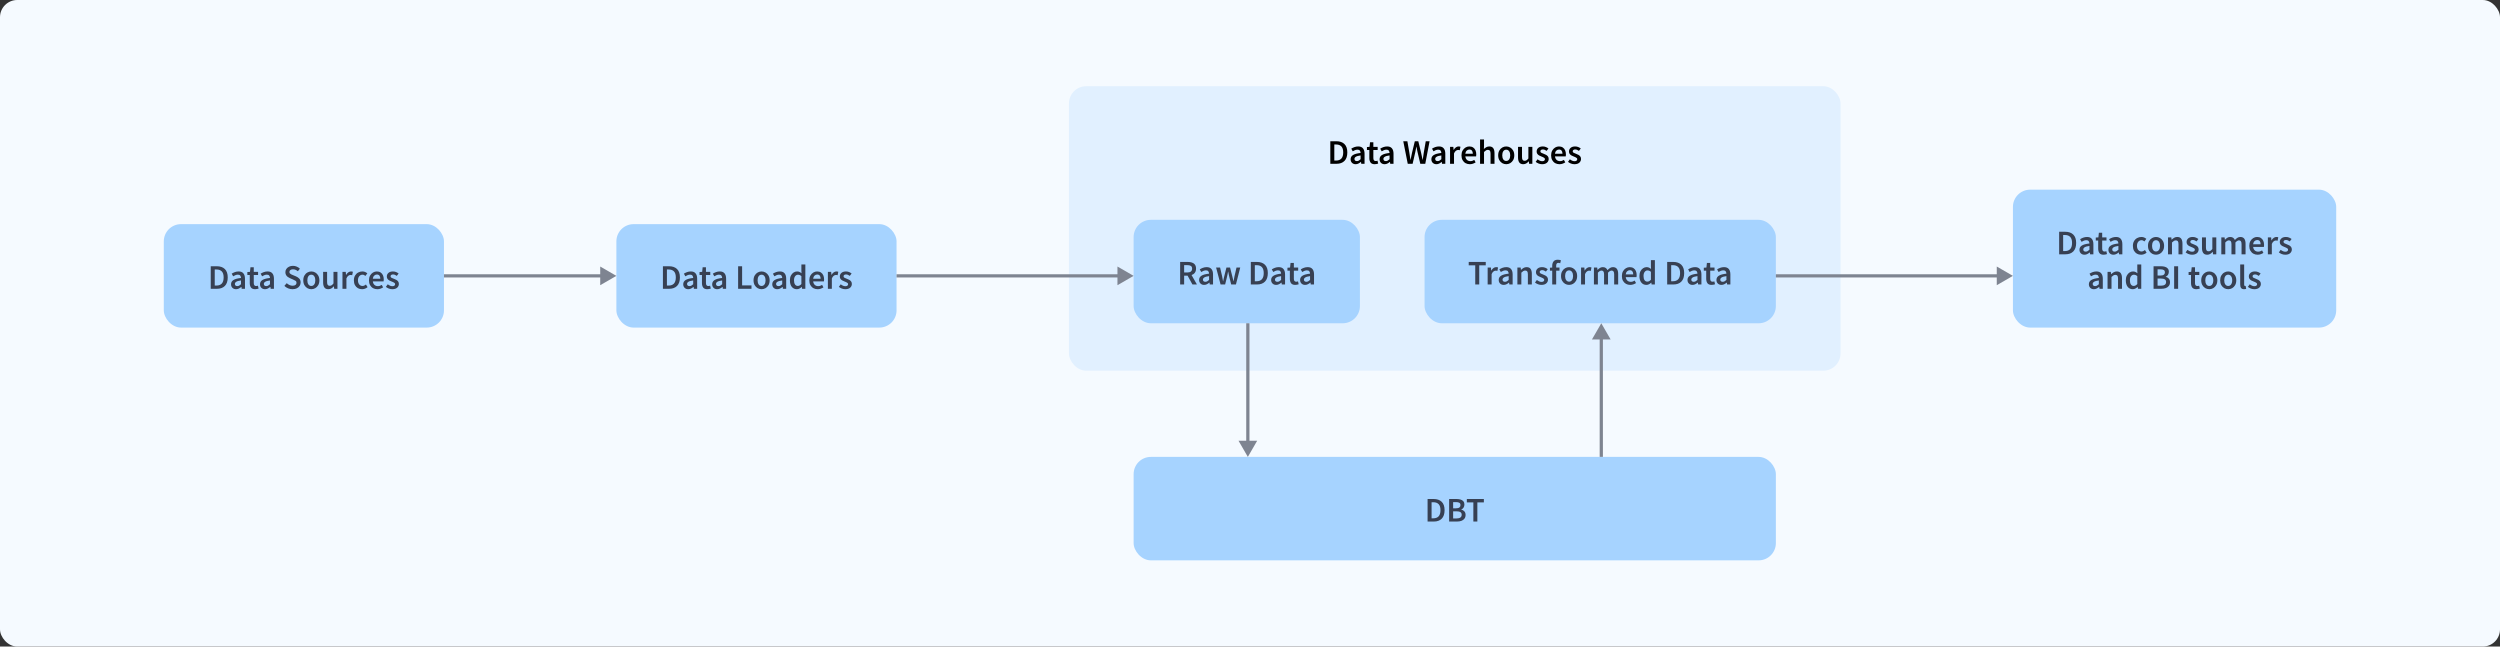
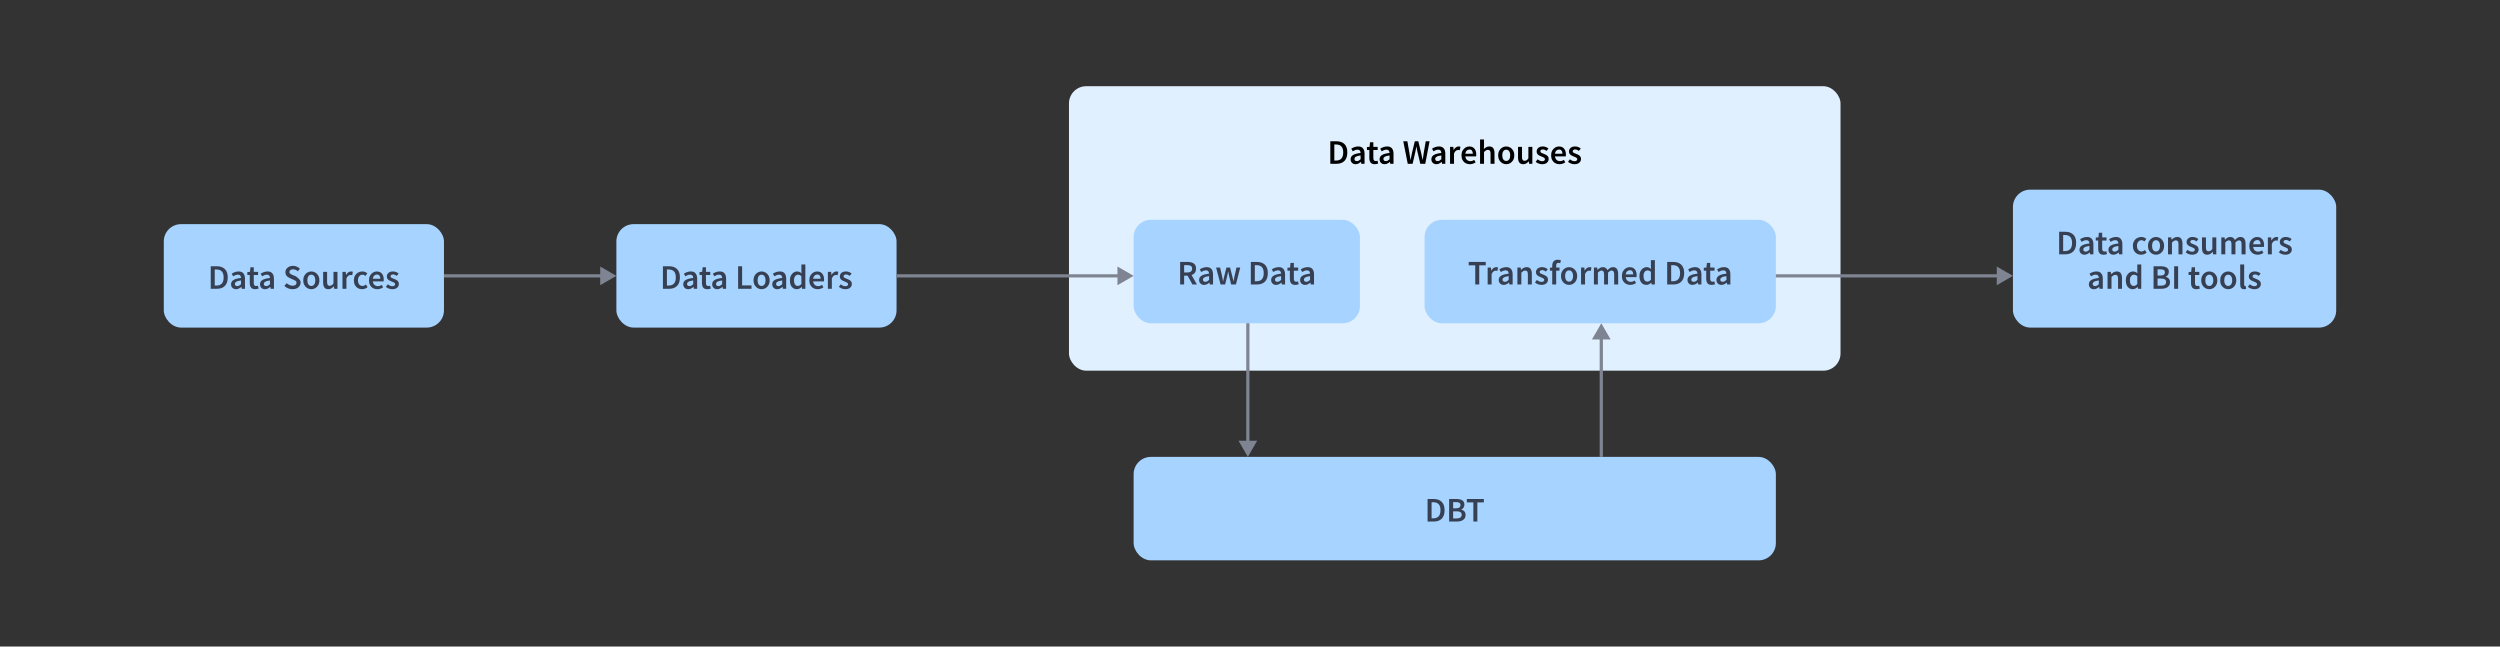
<svg xmlns="http://www.w3.org/2000/svg" width="1160" height="300" viewBox="0 0 1160 300" fill="none">
  <rect x="0" y="0" width="1160" height="300" fill="#333333" stroke="none" />
-   <rect width="1160" height="300" rx="8" fill="#F5FAFF" />
  <rect x="76" y="104" width="130" height="48" rx="8" fill="#A6D3FF" />
-   <path d="M97.781 134V123.536H100.581C102.181 123.536 103.429 123.968 104.325 124.832C105.221 125.696 105.669 126.992 105.669 128.72C105.669 130.459 105.226 131.776 104.341 132.672C103.456 133.557 102.234 134 100.677 134H97.781ZM99.637 132.496H100.453C101.509 132.496 102.325 132.192 102.901 131.584C103.477 130.965 103.765 130.011 103.765 128.72C103.765 127.44 103.477 126.507 102.901 125.92C102.325 125.333 101.509 125.04 100.453 125.04H99.637V132.496ZM109.525 134.192C108.842 134.192 108.282 133.979 107.845 133.552C107.418 133.125 107.205 132.571 107.205 131.888C107.205 131.045 107.573 130.395 108.309 129.936C109.045 129.467 110.218 129.147 111.829 128.976C111.818 128.56 111.706 128.203 111.493 127.904C111.29 127.595 110.922 127.44 110.389 127.44C110.005 127.44 109.626 127.515 109.253 127.664C108.89 127.813 108.533 127.995 108.181 128.208L107.509 126.976C107.946 126.699 108.437 126.459 108.981 126.256C109.536 126.053 110.122 125.952 110.741 125.952C111.722 125.952 112.453 126.245 112.933 126.832C113.424 127.408 113.669 128.245 113.669 129.344V134H112.149L112.021 133.136H111.957C111.605 133.435 111.226 133.685 110.821 133.888C110.426 134.091 109.994 134.192 109.525 134.192ZM110.117 132.752C110.437 132.752 110.725 132.677 110.981 132.528C111.248 132.368 111.53 132.155 111.829 131.888V130.128C110.762 130.267 110.021 130.475 109.605 130.752C109.189 131.019 108.981 131.349 108.981 131.744C108.981 132.096 109.088 132.352 109.301 132.512C109.514 132.672 109.786 132.752 110.117 132.752ZM118.389 134.192C117.482 134.192 116.837 133.931 116.453 133.408C116.08 132.875 115.893 132.187 115.893 131.344V127.6H114.773V126.224L115.989 126.144L116.213 124H117.749V126.144H119.749V127.6H117.749V131.344C117.749 132.261 118.117 132.72 118.853 132.72C118.992 132.72 119.136 132.704 119.285 132.672C119.434 132.629 119.562 132.587 119.669 132.544L119.989 133.904C119.776 133.979 119.53 134.043 119.253 134.096C118.986 134.16 118.698 134.192 118.389 134.192ZM122.963 134.192C122.28 134.192 121.72 133.979 121.283 133.552C120.856 133.125 120.643 132.571 120.643 131.888C120.643 131.045 121.011 130.395 121.747 129.936C122.483 129.467 123.656 129.147 125.267 128.976C125.256 128.56 125.144 128.203 124.931 127.904C124.728 127.595 124.36 127.44 123.827 127.44C123.443 127.44 123.064 127.515 122.691 127.664C122.328 127.813 121.971 127.995 121.619 128.208L120.947 126.976C121.384 126.699 121.875 126.459 122.419 126.256C122.973 126.053 123.56 125.952 124.179 125.952C125.16 125.952 125.891 126.245 126.371 126.832C126.861 127.408 127.107 128.245 127.107 129.344V134H125.587L125.459 133.136H125.395C125.043 133.435 124.664 133.685 124.259 133.888C123.864 134.091 123.432 134.192 122.963 134.192ZM123.555 132.752C123.875 132.752 124.163 132.677 124.419 132.528C124.685 132.368 124.968 132.155 125.267 131.888V130.128C124.2 130.267 123.459 130.475 123.043 130.752C122.627 131.019 122.419 131.349 122.419 131.744C122.419 132.096 122.525 132.352 122.739 132.512C122.952 132.672 123.224 132.752 123.555 132.752ZM135.728 134.192C135.024 134.192 134.341 134.059 133.68 133.792C133.029 133.525 132.453 133.147 131.952 132.656L133.04 131.392C133.413 131.744 133.84 132.032 134.32 132.256C134.8 132.469 135.28 132.576 135.76 132.576C136.357 132.576 136.81 132.453 137.12 132.208C137.429 131.963 137.584 131.637 137.584 131.232C137.584 130.795 137.429 130.48 137.12 130.288C136.821 130.096 136.437 129.899 135.968 129.696L134.528 129.072C134.186 128.923 133.85 128.731 133.52 128.496C133.2 128.261 132.933 127.963 132.72 127.6C132.517 127.237 132.416 126.8 132.416 126.288C132.416 125.733 132.565 125.237 132.864 124.8C133.173 124.352 133.589 124 134.112 123.744C134.645 123.477 135.253 123.344 135.936 123.344C136.544 123.344 137.13 123.467 137.696 123.712C138.261 123.947 138.746 124.267 139.152 124.672L138.208 125.856C137.877 125.579 137.525 125.36 137.152 125.2C136.789 125.04 136.384 124.96 135.936 124.96C135.445 124.96 135.045 125.072 134.736 125.296C134.437 125.509 134.288 125.808 134.288 126.192C134.288 126.459 134.362 126.683 134.512 126.864C134.672 127.035 134.88 127.184 135.136 127.312C135.392 127.429 135.664 127.547 135.952 127.664L137.376 128.256C137.994 128.523 138.501 128.875 138.896 129.312C139.29 129.739 139.488 130.331 139.488 131.088C139.488 131.653 139.338 132.171 139.04 132.64C138.741 133.109 138.309 133.488 137.744 133.776C137.189 134.053 136.517 134.192 135.728 134.192ZM144.447 134.192C143.796 134.192 143.188 134.032 142.623 133.712C142.057 133.381 141.599 132.912 141.247 132.304C140.895 131.685 140.719 130.944 140.719 130.08C140.719 129.205 140.895 128.464 141.247 127.856C141.599 127.237 142.057 126.768 142.623 126.448C143.188 126.117 143.796 125.952 144.447 125.952C145.108 125.952 145.721 126.117 146.287 126.448C146.852 126.768 147.311 127.237 147.663 127.856C148.015 128.464 148.191 129.205 148.191 130.08C148.191 130.944 148.015 131.685 147.663 132.304C147.311 132.912 146.852 133.381 146.287 133.712C145.721 134.032 145.108 134.192 144.447 134.192ZM144.447 132.688C145.023 132.688 145.476 132.448 145.807 131.968C146.137 131.488 146.303 130.859 146.303 130.08C146.303 129.291 146.137 128.656 145.807 128.176C145.476 127.696 145.023 127.456 144.447 127.456C143.871 127.456 143.417 127.696 143.087 128.176C142.767 128.656 142.607 129.291 142.607 130.08C142.607 130.859 142.767 131.488 143.087 131.968C143.417 132.448 143.871 132.688 144.447 132.688ZM152.348 134.192C151.505 134.192 150.892 133.92 150.508 133.376C150.124 132.832 149.932 132.064 149.932 131.072V126.144H151.772V130.832C151.772 131.483 151.868 131.941 152.06 132.208C152.252 132.475 152.561 132.608 152.988 132.608C153.329 132.608 153.628 132.523 153.884 132.352C154.15 132.181 154.433 131.904 154.732 131.52V126.144H156.572V134H155.068L154.924 132.848H154.876C154.534 133.253 154.161 133.579 153.756 133.824C153.35 134.069 152.881 134.192 152.348 134.192ZM158.902 134V126.144H160.422L160.55 127.536H160.614C160.892 127.024 161.228 126.635 161.622 126.368C162.017 126.091 162.422 125.952 162.838 125.952C163.212 125.952 163.51 126.005 163.734 126.112L163.414 127.712C163.276 127.669 163.148 127.637 163.03 127.616C162.913 127.595 162.769 127.584 162.598 127.584C162.289 127.584 161.964 127.707 161.622 127.952C161.281 128.187 160.988 128.603 160.742 129.2V134H158.902ZM167.995 134.192C167.28 134.192 166.635 134.032 166.059 133.712C165.494 133.381 165.04 132.912 164.699 132.304C164.368 131.685 164.203 130.944 164.203 130.08C164.203 129.205 164.384 128.464 164.747 127.856C165.11 127.237 165.59 126.768 166.187 126.448C166.795 126.117 167.446 125.952 168.139 125.952C168.64 125.952 169.078 126.037 169.451 126.208C169.824 126.379 170.155 126.587 170.443 126.832L169.547 128.032C169.344 127.851 169.136 127.712 168.923 127.616C168.71 127.509 168.48 127.456 168.235 127.456C167.606 127.456 167.088 127.696 166.683 128.176C166.288 128.656 166.091 129.291 166.091 130.08C166.091 130.859 166.283 131.488 166.667 131.968C167.062 132.448 167.568 132.688 168.187 132.688C168.496 132.688 168.784 132.624 169.051 132.496C169.328 132.357 169.579 132.197 169.803 132.016L170.555 133.232C170.192 133.552 169.787 133.792 169.339 133.952C168.891 134.112 168.443 134.192 167.995 134.192ZM175.075 134.192C174.35 134.192 173.694 134.032 173.107 133.712C172.52 133.381 172.056 132.912 171.715 132.304C171.374 131.685 171.203 130.944 171.203 130.08C171.203 129.227 171.374 128.491 171.715 127.872C172.067 127.253 172.52 126.779 173.075 126.448C173.63 126.117 174.211 125.952 174.819 125.952C175.534 125.952 176.131 126.112 176.611 126.432C177.091 126.741 177.454 127.179 177.699 127.744C177.944 128.299 178.067 128.944 178.067 129.68C178.067 130.064 178.04 130.363 177.987 130.576H172.995C173.08 131.269 173.331 131.808 173.747 132.192C174.163 132.576 174.686 132.768 175.315 132.768C175.656 132.768 175.971 132.72 176.259 132.624C176.558 132.517 176.851 132.373 177.139 132.192L177.763 133.344C177.39 133.589 176.974 133.792 176.515 133.952C176.056 134.112 175.576 134.192 175.075 134.192ZM172.979 129.328H176.467C176.467 128.72 176.334 128.245 176.067 127.904C175.8 127.552 175.4 127.376 174.867 127.376C174.408 127.376 173.998 127.547 173.635 127.888C173.283 128.219 173.064 128.699 172.979 129.328ZM182.016 134.192C181.483 134.192 180.95 134.091 180.416 133.888C179.883 133.675 179.424 133.413 179.04 133.104L179.904 131.92C180.256 132.187 180.608 132.4 180.96 132.56C181.312 132.72 181.686 132.8 182.08 132.8C182.507 132.8 182.822 132.709 183.024 132.528C183.227 132.347 183.328 132.123 183.328 131.856C183.328 131.632 183.243 131.451 183.072 131.312C182.912 131.163 182.704 131.035 182.448 130.928C182.192 130.811 181.926 130.699 181.648 130.592C181.307 130.464 180.966 130.309 180.624 130.128C180.294 129.936 180.022 129.696 179.808 129.408C179.595 129.109 179.488 128.741 179.488 128.304C179.488 127.611 179.744 127.045 180.256 126.608C180.768 126.171 181.462 125.952 182.336 125.952C182.891 125.952 183.387 126.048 183.824 126.24C184.262 126.432 184.64 126.651 184.96 126.896L184.112 128.016C183.835 127.813 183.552 127.653 183.264 127.536C182.987 127.408 182.694 127.344 182.384 127.344C181.99 127.344 181.696 127.429 181.504 127.6C181.312 127.76 181.216 127.963 181.216 128.208C181.216 128.517 181.376 128.752 181.696 128.912C182.016 129.072 182.39 129.227 182.816 129.376C183.179 129.504 183.531 129.664 183.872 129.856C184.214 130.037 184.496 130.277 184.72 130.576C184.955 130.875 185.072 131.269 185.072 131.76C185.072 132.432 184.811 133.008 184.288 133.488C183.766 133.957 183.008 134.192 182.016 134.192Z" fill="#374053" />
+   <path d="M97.781 134V123.536H100.581C102.181 123.536 103.429 123.968 104.325 124.832C105.221 125.696 105.669 126.992 105.669 128.72C105.669 130.459 105.226 131.776 104.341 132.672C103.456 133.557 102.234 134 100.677 134H97.781ZM99.637 132.496H100.453C101.509 132.496 102.325 132.192 102.901 131.584C103.477 130.965 103.765 130.011 103.765 128.72C103.765 127.44 103.477 126.507 102.901 125.92C102.325 125.333 101.509 125.04 100.453 125.04H99.637V132.496ZM109.525 134.192C108.842 134.192 108.282 133.979 107.845 133.552C107.418 133.125 107.205 132.571 107.205 131.888C107.205 131.045 107.573 130.395 108.309 129.936C109.045 129.467 110.218 129.147 111.829 128.976C111.818 128.56 111.706 128.203 111.493 127.904C111.29 127.595 110.922 127.44 110.389 127.44C110.005 127.44 109.626 127.515 109.253 127.664C108.89 127.813 108.533 127.995 108.181 128.208L107.509 126.976C107.946 126.699 108.437 126.459 108.981 126.256C109.536 126.053 110.122 125.952 110.741 125.952C111.722 125.952 112.453 126.245 112.933 126.832C113.424 127.408 113.669 128.245 113.669 129.344V134H112.149L112.021 133.136H111.957C111.605 133.435 111.226 133.685 110.821 133.888C110.426 134.091 109.994 134.192 109.525 134.192ZM110.117 132.752C110.437 132.752 110.725 132.677 110.981 132.528C111.248 132.368 111.53 132.155 111.829 131.888V130.128C110.762 130.267 110.021 130.475 109.605 130.752C109.189 131.019 108.981 131.349 108.981 131.744C108.981 132.096 109.088 132.352 109.301 132.512C109.514 132.672 109.786 132.752 110.117 132.752ZM118.389 134.192C117.482 134.192 116.837 133.931 116.453 133.408C116.08 132.875 115.893 132.187 115.893 131.344V127.6H114.773V126.224L115.989 126.144L116.213 124H117.749V126.144H119.749V127.6H117.749V131.344C117.749 132.261 118.117 132.72 118.853 132.72C118.992 132.72 119.136 132.704 119.285 132.672C119.434 132.629 119.562 132.587 119.669 132.544L119.989 133.904C119.776 133.979 119.53 134.043 119.253 134.096C118.986 134.16 118.698 134.192 118.389 134.192ZM122.963 134.192C122.28 134.192 121.72 133.979 121.283 133.552C120.856 133.125 120.643 132.571 120.643 131.888C120.643 131.045 121.011 130.395 121.747 129.936C122.483 129.467 123.656 129.147 125.267 128.976C125.256 128.56 125.144 128.203 124.931 127.904C124.728 127.595 124.36 127.44 123.827 127.44C123.443 127.44 123.064 127.515 122.691 127.664C122.328 127.813 121.971 127.995 121.619 128.208L120.947 126.976C121.384 126.699 121.875 126.459 122.419 126.256C122.973 126.053 123.56 125.952 124.179 125.952C125.16 125.952 125.891 126.245 126.371 126.832C126.861 127.408 127.107 128.245 127.107 129.344V134H125.587L125.459 133.136H125.395C125.043 133.435 124.664 133.685 124.259 133.888C123.864 134.091 123.432 134.192 122.963 134.192ZM123.555 132.752C123.875 132.752 124.163 132.677 124.419 132.528C124.685 132.368 124.968 132.155 125.267 131.888V130.128C124.2 130.267 123.459 130.475 123.043 130.752C122.627 131.019 122.419 131.349 122.419 131.744C122.419 132.096 122.525 132.352 122.739 132.512C122.952 132.672 123.224 132.752 123.555 132.752ZM135.728 134.192C135.024 134.192 134.341 134.059 133.68 133.792C133.029 133.525 132.453 133.147 131.952 132.656L133.04 131.392C133.413 131.744 133.84 132.032 134.32 132.256C134.8 132.469 135.28 132.576 135.76 132.576C136.357 132.576 136.81 132.453 137.12 132.208C137.429 131.963 137.584 131.637 137.584 131.232C137.584 130.795 137.429 130.48 137.12 130.288C136.821 130.096 136.437 129.899 135.968 129.696L134.528 129.072C134.186 128.923 133.85 128.731 133.52 128.496C133.2 128.261 132.933 127.963 132.72 127.6C132.517 127.237 132.416 126.8 132.416 126.288C132.416 125.733 132.565 125.237 132.864 124.8C133.173 124.352 133.589 124 134.112 123.744C134.645 123.477 135.253 123.344 135.936 123.344C136.544 123.344 137.13 123.467 137.696 123.712C138.261 123.947 138.746 124.267 139.152 124.672L138.208 125.856C137.877 125.579 137.525 125.36 137.152 125.2C136.789 125.04 136.384 124.96 135.936 124.96C135.445 124.96 135.045 125.072 134.736 125.296C134.437 125.509 134.288 125.808 134.288 126.192C134.288 126.459 134.362 126.683 134.512 126.864C134.672 127.035 134.88 127.184 135.136 127.312C135.392 127.429 135.664 127.547 135.952 127.664L137.376 128.256C139.29 129.739 139.488 130.331 139.488 131.088C139.488 131.653 139.338 132.171 139.04 132.64C138.741 133.109 138.309 133.488 137.744 133.776C137.189 134.053 136.517 134.192 135.728 134.192ZM144.447 134.192C143.796 134.192 143.188 134.032 142.623 133.712C142.057 133.381 141.599 132.912 141.247 132.304C140.895 131.685 140.719 130.944 140.719 130.08C140.719 129.205 140.895 128.464 141.247 127.856C141.599 127.237 142.057 126.768 142.623 126.448C143.188 126.117 143.796 125.952 144.447 125.952C145.108 125.952 145.721 126.117 146.287 126.448C146.852 126.768 147.311 127.237 147.663 127.856C148.015 128.464 148.191 129.205 148.191 130.08C148.191 130.944 148.015 131.685 147.663 132.304C147.311 132.912 146.852 133.381 146.287 133.712C145.721 134.032 145.108 134.192 144.447 134.192ZM144.447 132.688C145.023 132.688 145.476 132.448 145.807 131.968C146.137 131.488 146.303 130.859 146.303 130.08C146.303 129.291 146.137 128.656 145.807 128.176C145.476 127.696 145.023 127.456 144.447 127.456C143.871 127.456 143.417 127.696 143.087 128.176C142.767 128.656 142.607 129.291 142.607 130.08C142.607 130.859 142.767 131.488 143.087 131.968C143.417 132.448 143.871 132.688 144.447 132.688ZM152.348 134.192C151.505 134.192 150.892 133.92 150.508 133.376C150.124 132.832 149.932 132.064 149.932 131.072V126.144H151.772V130.832C151.772 131.483 151.868 131.941 152.06 132.208C152.252 132.475 152.561 132.608 152.988 132.608C153.329 132.608 153.628 132.523 153.884 132.352C154.15 132.181 154.433 131.904 154.732 131.52V126.144H156.572V134H155.068L154.924 132.848H154.876C154.534 133.253 154.161 133.579 153.756 133.824C153.35 134.069 152.881 134.192 152.348 134.192ZM158.902 134V126.144H160.422L160.55 127.536H160.614C160.892 127.024 161.228 126.635 161.622 126.368C162.017 126.091 162.422 125.952 162.838 125.952C163.212 125.952 163.51 126.005 163.734 126.112L163.414 127.712C163.276 127.669 163.148 127.637 163.03 127.616C162.913 127.595 162.769 127.584 162.598 127.584C162.289 127.584 161.964 127.707 161.622 127.952C161.281 128.187 160.988 128.603 160.742 129.2V134H158.902ZM167.995 134.192C167.28 134.192 166.635 134.032 166.059 133.712C165.494 133.381 165.04 132.912 164.699 132.304C164.368 131.685 164.203 130.944 164.203 130.08C164.203 129.205 164.384 128.464 164.747 127.856C165.11 127.237 165.59 126.768 166.187 126.448C166.795 126.117 167.446 125.952 168.139 125.952C168.64 125.952 169.078 126.037 169.451 126.208C169.824 126.379 170.155 126.587 170.443 126.832L169.547 128.032C169.344 127.851 169.136 127.712 168.923 127.616C168.71 127.509 168.48 127.456 168.235 127.456C167.606 127.456 167.088 127.696 166.683 128.176C166.288 128.656 166.091 129.291 166.091 130.08C166.091 130.859 166.283 131.488 166.667 131.968C167.062 132.448 167.568 132.688 168.187 132.688C168.496 132.688 168.784 132.624 169.051 132.496C169.328 132.357 169.579 132.197 169.803 132.016L170.555 133.232C170.192 133.552 169.787 133.792 169.339 133.952C168.891 134.112 168.443 134.192 167.995 134.192ZM175.075 134.192C174.35 134.192 173.694 134.032 173.107 133.712C172.52 133.381 172.056 132.912 171.715 132.304C171.374 131.685 171.203 130.944 171.203 130.08C171.203 129.227 171.374 128.491 171.715 127.872C172.067 127.253 172.52 126.779 173.075 126.448C173.63 126.117 174.211 125.952 174.819 125.952C175.534 125.952 176.131 126.112 176.611 126.432C177.091 126.741 177.454 127.179 177.699 127.744C177.944 128.299 178.067 128.944 178.067 129.68C178.067 130.064 178.04 130.363 177.987 130.576H172.995C173.08 131.269 173.331 131.808 173.747 132.192C174.163 132.576 174.686 132.768 175.315 132.768C175.656 132.768 175.971 132.72 176.259 132.624C176.558 132.517 176.851 132.373 177.139 132.192L177.763 133.344C177.39 133.589 176.974 133.792 176.515 133.952C176.056 134.112 175.576 134.192 175.075 134.192ZM172.979 129.328H176.467C176.467 128.72 176.334 128.245 176.067 127.904C175.8 127.552 175.4 127.376 174.867 127.376C174.408 127.376 173.998 127.547 173.635 127.888C173.283 128.219 173.064 128.699 172.979 129.328ZM182.016 134.192C181.483 134.192 180.95 134.091 180.416 133.888C179.883 133.675 179.424 133.413 179.04 133.104L179.904 131.92C180.256 132.187 180.608 132.4 180.96 132.56C181.312 132.72 181.686 132.8 182.08 132.8C182.507 132.8 182.822 132.709 183.024 132.528C183.227 132.347 183.328 132.123 183.328 131.856C183.328 131.632 183.243 131.451 183.072 131.312C182.912 131.163 182.704 131.035 182.448 130.928C182.192 130.811 181.926 130.699 181.648 130.592C181.307 130.464 180.966 130.309 180.624 130.128C180.294 129.936 180.022 129.696 179.808 129.408C179.595 129.109 179.488 128.741 179.488 128.304C179.488 127.611 179.744 127.045 180.256 126.608C180.768 126.171 181.462 125.952 182.336 125.952C182.891 125.952 183.387 126.048 183.824 126.24C184.262 126.432 184.64 126.651 184.96 126.896L184.112 128.016C183.835 127.813 183.552 127.653 183.264 127.536C182.987 127.408 182.694 127.344 182.384 127.344C181.99 127.344 181.696 127.429 181.504 127.6C181.312 127.76 181.216 127.963 181.216 128.208C181.216 128.517 181.376 128.752 181.696 128.912C182.016 129.072 182.39 129.227 182.816 129.376C183.179 129.504 183.531 129.664 183.872 129.856C184.214 130.037 184.496 130.277 184.72 130.576C184.955 130.875 185.072 131.269 185.072 131.76C185.072 132.432 184.811 133.008 184.288 133.488C183.766 133.957 183.008 134.192 182.016 134.192Z" fill="#374053" />
  <rect x="286" y="104" width="130" height="48" rx="8" fill="#A6D3FF" />
  <path d="M307.594 134V123.536H310.394C311.994 123.536 313.242 123.968 314.138 124.832C315.034 125.696 315.482 126.992 315.482 128.72C315.482 130.459 315.039 131.776 314.154 132.672C313.268 133.557 312.047 134 310.49 134H307.594ZM309.45 132.496H310.266C311.322 132.496 312.138 132.192 312.714 131.584C313.29 130.965 313.578 130.011 313.578 128.72C313.578 127.44 313.29 126.507 312.714 125.92C312.138 125.333 311.322 125.04 310.266 125.04H309.45V132.496ZM319.338 134.192C318.655 134.192 318.095 133.979 317.658 133.552C317.231 133.125 317.018 132.571 317.018 131.888C317.018 131.045 317.386 130.395 318.122 129.936C318.858 129.467 320.031 129.147 321.642 128.976C321.631 128.56 321.519 128.203 321.306 127.904C321.103 127.595 320.735 127.44 320.202 127.44C319.818 127.44 319.439 127.515 319.066 127.664C318.703 127.813 318.346 127.995 317.994 128.208L317.322 126.976C317.759 126.699 318.25 126.459 318.794 126.256C319.348 126.053 319.935 125.952 320.554 125.952C321.535 125.952 322.266 126.245 322.746 126.832C323.236 127.408 323.482 128.245 323.482 129.344V134H321.962L321.834 133.136H321.77C321.418 133.435 321.039 133.685 320.634 133.888C320.239 134.091 319.807 134.192 319.338 134.192ZM319.93 132.752C320.25 132.752 320.538 132.677 320.794 132.528C321.06 132.368 321.343 132.155 321.642 131.888V130.128C320.575 130.267 319.834 130.475 319.418 130.752C319.002 131.019 318.794 131.349 318.794 131.744C318.794 132.096 318.9 132.352 319.114 132.512C319.327 132.672 319.599 132.752 319.93 132.752ZM328.202 134.192C327.295 134.192 326.65 133.931 326.266 133.408C325.892 132.875 325.706 132.187 325.706 131.344V127.6H324.586V126.224L325.802 126.144L326.026 124H327.562V126.144H329.562V127.6H327.562V131.344C327.562 132.261 327.93 132.72 328.666 132.72C328.804 132.72 328.948 132.704 329.098 132.672C329.247 132.629 329.375 132.587 329.482 132.544L329.802 133.904C329.588 133.979 329.343 134.043 329.066 134.096C328.799 134.16 328.511 134.192 328.202 134.192ZM332.775 134.192C332.092 134.192 331.532 133.979 331.095 133.552C330.668 133.125 330.455 132.571 330.455 131.888C330.455 131.045 330.823 130.395 331.559 129.936C332.295 129.467 333.468 129.147 335.079 128.976C335.068 128.56 334.956 128.203 334.743 127.904C334.54 127.595 334.172 127.44 333.639 127.44C333.255 127.44 332.876 127.515 332.503 127.664C332.14 127.813 331.783 127.995 331.431 128.208L330.759 126.976C331.196 126.699 331.687 126.459 332.231 126.256C332.786 126.053 333.372 125.952 333.991 125.952C334.972 125.952 335.703 126.245 336.183 126.832C336.674 127.408 336.919 128.245 336.919 129.344V134H335.399L335.271 133.136H335.207C334.855 133.435 334.476 133.685 334.071 133.888C333.676 134.091 333.244 134.192 332.775 134.192ZM333.367 132.752C333.687 132.752 333.975 132.677 334.231 132.528C334.498 132.368 334.78 132.155 335.079 131.888V130.128C334.012 130.267 333.271 130.475 332.855 130.752C332.439 131.019 332.231 131.349 332.231 131.744C332.231 132.096 332.338 132.352 332.551 132.512C332.764 132.672 333.036 132.752 333.367 132.752ZM342.484 134V123.536H344.34V132.432H348.692V134H342.484ZM353.368 134.192C352.718 134.192 352.11 134.032 351.544 133.712C350.979 133.381 350.52 132.912 350.168 132.304C349.816 131.685 349.64 130.944 349.64 130.08C349.64 129.205 349.816 128.464 350.168 127.856C350.52 127.237 350.979 126.768 351.544 126.448C352.11 126.117 352.718 125.952 353.368 125.952C354.03 125.952 354.643 126.117 355.208 126.448C355.774 126.768 356.232 127.237 356.584 127.856C356.936 128.464 357.112 129.205 357.112 130.08C357.112 130.944 356.936 131.685 356.584 132.304C356.232 132.912 355.774 133.381 355.208 133.712C354.643 134.032 354.03 134.192 353.368 134.192ZM353.368 132.688C353.944 132.688 354.398 132.448 354.728 131.968C355.059 131.488 355.224 130.859 355.224 130.08C355.224 129.291 355.059 128.656 354.728 128.176C354.398 127.696 353.944 127.456 353.368 127.456C352.792 127.456 352.339 127.696 352.008 128.176C351.688 128.656 351.528 129.291 351.528 130.08C351.528 130.859 351.688 131.488 352.008 131.968C352.339 132.448 352.792 132.688 353.368 132.688ZM360.65 134.192C359.967 134.192 359.407 133.979 358.97 133.552C358.543 133.125 358.33 132.571 358.33 131.888C358.33 131.045 358.698 130.395 359.434 129.936C360.17 129.467 361.343 129.147 362.954 128.976C362.943 128.56 362.831 128.203 362.618 127.904C362.415 127.595 362.047 127.44 361.514 127.44C361.13 127.44 360.751 127.515 360.378 127.664C360.015 127.813 359.658 127.995 359.306 128.208L358.634 126.976C359.071 126.699 359.562 126.459 360.106 126.256C360.661 126.053 361.247 125.952 361.866 125.952C362.847 125.952 363.578 126.245 364.058 126.832C364.549 127.408 364.794 128.245 364.794 129.344V134H363.274L363.146 133.136H363.082C362.73 133.435 362.351 133.685 361.946 133.888C361.551 134.091 361.119 134.192 360.65 134.192ZM361.242 132.752C361.562 132.752 361.85 132.677 362.106 132.528C362.373 132.368 362.655 132.155 362.954 131.888V130.128C361.887 130.267 361.146 130.475 360.73 130.752C360.314 131.019 360.106 131.349 360.106 131.744C360.106 132.096 360.213 132.352 360.426 132.512C360.639 132.672 360.911 132.752 361.242 132.752ZM369.748 134.192C368.767 134.192 367.983 133.829 367.396 133.104C366.809 132.379 366.516 131.371 366.516 130.08C366.516 129.227 366.671 128.491 366.98 127.872C367.3 127.253 367.716 126.779 368.228 126.448C368.74 126.117 369.279 125.952 369.844 125.952C370.292 125.952 370.671 126.032 370.98 126.192C371.3 126.341 371.609 126.549 371.908 126.816L371.844 125.552V122.704H373.684V134H372.164L372.036 133.152H371.972C371.684 133.44 371.348 133.685 370.964 133.888C370.58 134.091 370.175 134.192 369.748 134.192ZM370.196 132.672C370.783 132.672 371.332 132.379 371.844 131.792V128.128C371.577 127.883 371.311 127.712 371.044 127.616C370.777 127.52 370.511 127.472 370.244 127.472C369.743 127.472 369.311 127.701 368.948 128.16C368.596 128.608 368.42 129.243 368.42 130.064C368.42 130.907 368.575 131.552 368.884 132C369.193 132.448 369.631 132.672 370.196 132.672ZM379.387 134.192C378.662 134.192 378.006 134.032 377.419 133.712C376.833 133.381 376.369 132.912 376.027 132.304C375.686 131.685 375.515 130.944 375.515 130.08C375.515 129.227 375.686 128.491 376.027 127.872C376.379 127.253 376.833 126.779 377.387 126.448C377.942 126.117 378.523 125.952 379.131 125.952C379.846 125.952 380.443 126.112 380.923 126.432C381.403 126.741 381.766 127.179 382.011 127.744C382.257 128.299 382.379 128.944 382.379 129.68C382.379 130.064 382.353 130.363 382.299 130.576H377.307C377.393 131.269 377.643 131.808 378.059 132.192C378.475 132.576 378.998 132.768 379.627 132.768C379.969 132.768 380.283 132.72 380.571 132.624C380.87 132.517 381.163 132.373 381.451 132.192L382.075 133.344C381.702 133.589 381.286 133.792 380.827 133.952C380.369 134.112 379.889 134.192 379.387 134.192ZM377.291 129.328H380.779C380.779 128.72 380.646 128.245 380.379 127.904C380.113 127.552 379.713 127.376 379.179 127.376C378.721 127.376 378.31 127.547 377.947 127.888C377.595 128.219 377.377 128.699 377.291 129.328ZM384.137 134V126.144H385.657L385.785 127.536H385.849C386.126 127.024 386.462 126.635 386.857 126.368C387.251 126.091 387.657 125.952 388.073 125.952C388.446 125.952 388.745 126.005 388.969 126.112L388.649 127.712C388.51 127.669 388.382 127.637 388.265 127.616C388.147 127.595 388.003 127.584 387.833 127.584C387.523 127.584 387.198 127.707 386.857 127.952C386.515 128.187 386.222 128.603 385.977 129.2V134H384.137ZM392.204 134.192C391.67 134.192 391.137 134.091 390.604 133.888C390.07 133.675 389.612 133.413 389.228 133.104L390.092 131.92C390.444 132.187 390.796 132.4 391.148 132.56C391.5 132.72 391.873 132.8 392.268 132.8C392.694 132.8 393.009 132.709 393.212 132.528C393.414 132.347 393.516 132.123 393.516 131.856C393.516 131.632 393.43 131.451 393.26 131.312C393.1 131.163 392.892 131.035 392.636 130.928C392.38 130.811 392.113 130.699 391.836 130.592C391.494 130.464 391.153 130.309 390.812 130.128C390.481 129.936 390.209 129.696 389.996 129.408C389.782 129.109 389.676 128.741 389.676 128.304C389.676 127.611 389.932 127.045 390.444 126.608C390.956 126.171 391.649 125.952 392.524 125.952C393.078 125.952 393.574 126.048 394.012 126.24C394.449 126.432 394.828 126.651 395.148 126.896L394.3 128.016C394.022 127.813 393.74 127.653 393.452 127.536C393.174 127.408 392.881 127.344 392.572 127.344C392.177 127.344 391.884 127.429 391.692 127.6C391.5 127.76 391.404 127.963 391.404 128.208C391.404 128.517 391.564 128.752 391.884 128.912C392.204 129.072 392.577 129.227 393.004 129.376C393.366 129.504 393.718 129.664 394.06 129.856C394.401 130.037 394.684 130.277 394.908 130.576C395.142 130.875 395.26 131.269 395.26 131.76C395.26 132.432 394.998 133.008 394.476 133.488C393.953 133.957 393.196 134.192 392.204 134.192Z" fill="#374053" />
  <rect x="526" y="212" width="298" height="48" rx="8" fill="#A6D3FF" />
  <path d="M662.398 242V231.536H665.198C666.798 231.536 668.046 231.968 668.942 232.832C669.838 233.696 670.286 234.992 670.286 236.72C670.286 238.459 669.844 239.776 668.958 240.672C668.073 241.557 666.852 242 665.294 242H662.398ZM664.254 240.496H665.07C666.126 240.496 666.942 240.192 667.518 239.584C668.094 238.965 668.382 238.011 668.382 236.72C668.382 235.44 668.094 234.507 667.518 233.92C666.942 233.333 666.126 233.04 665.07 233.04H664.254V240.496ZM672.398 242V231.536H675.742C676.468 231.536 677.108 231.616 677.662 231.776C678.228 231.936 678.67 232.208 678.99 232.592C679.321 232.965 679.486 233.472 679.486 234.112C679.486 234.603 679.358 235.067 679.102 235.504C678.846 235.931 678.489 236.224 678.03 236.384V236.448C678.606 236.576 679.081 236.848 679.454 237.264C679.838 237.669 680.03 238.224 680.03 238.928C680.03 239.621 679.854 240.197 679.502 240.656C679.161 241.115 678.686 241.456 678.078 241.68C677.47 241.893 676.782 242 676.014 242H672.398ZM674.254 235.856H675.582C676.308 235.856 676.836 235.723 677.166 235.456C677.497 235.189 677.662 234.832 677.662 234.384C677.662 233.872 677.492 233.509 677.15 233.296C676.809 233.083 676.297 232.976 675.614 232.976H674.254V235.856ZM674.254 240.56H675.822C676.59 240.56 677.182 240.421 677.598 240.144C678.014 239.856 678.222 239.419 678.222 238.832C678.222 238.277 678.02 237.877 677.614 237.632C677.209 237.376 676.612 237.248 675.822 237.248H674.254V240.56ZM683.635 242V233.104H680.611V231.536H688.515V233.104H685.491V242H683.635Z" fill="#374053" />
  <rect x="934" y="88" width="150" height="64" rx="8" fill="#A6D3FF" />
  <path d="M955.445 118V107.536H958.245C959.845 107.536 961.093 107.968 961.989 108.832C962.885 109.696 963.333 110.992 963.333 112.72C963.333 114.459 962.891 115.776 962.005 116.672C961.12 117.557 959.899 118 958.341 118H955.445ZM957.301 116.496H958.117C959.173 116.496 959.989 116.192 960.565 115.584C961.141 114.965 961.429 114.011 961.429 112.72C961.429 111.44 961.141 110.507 960.565 109.92C959.989 109.333 959.173 109.04 958.117 109.04H957.301V116.496ZM967.189 118.192C966.507 118.192 965.947 117.979 965.509 117.552C965.083 117.125 964.869 116.571 964.869 115.888C964.869 115.045 965.237 114.395 965.973 113.936C966.709 113.467 967.883 113.147 969.493 112.976C969.483 112.56 969.371 112.203 969.157 111.904C968.955 111.595 968.587 111.44 968.053 111.44C967.669 111.44 967.291 111.515 966.917 111.664C966.555 111.813 966.197 111.995 965.845 112.208L965.173 110.976C965.611 110.699 966.101 110.459 966.645 110.256C967.2 110.053 967.787 109.952 968.405 109.952C969.387 109.952 970.117 110.245 970.597 110.832C971.088 111.408 971.333 112.245 971.333 113.344V118H969.813L969.685 117.136H969.621C969.269 117.435 968.891 117.685 968.485 117.888C968.091 118.091 967.659 118.192 967.189 118.192ZM967.781 116.752C968.101 116.752 968.389 116.677 968.645 116.528C968.912 116.368 969.195 116.155 969.493 115.888V114.128C968.427 114.267 967.685 114.475 967.269 114.752C966.853 115.019 966.645 115.349 966.645 115.744C966.645 116.096 966.752 116.352 966.965 116.512C967.179 116.672 967.451 116.752 967.781 116.752ZM976.053 118.192C975.147 118.192 974.501 117.931 974.117 117.408C973.744 116.875 973.557 116.187 973.557 115.344V111.6H972.437V110.224L973.653 110.144L973.877 108H975.413V110.144H977.413V111.6H975.413V115.344C975.413 116.261 975.781 116.72 976.517 116.72C976.656 116.72 976.8 116.704 976.949 116.672C977.099 116.629 977.227 116.587 977.333 116.544L977.653 117.904C977.44 117.979 977.195 118.043 976.917 118.096C976.651 118.16 976.363 118.192 976.053 118.192ZM980.627 118.192C979.944 118.192 979.384 117.979 978.947 117.552C978.52 117.125 978.307 116.571 978.307 115.888C978.307 115.045 978.675 114.395 979.411 113.936C980.147 113.467 981.32 113.147 982.931 112.976C982.92 112.56 982.808 112.203 982.595 111.904C982.392 111.595 982.024 111.44 981.491 111.44C981.107 111.44 980.728 111.515 980.355 111.664C979.992 111.813 979.635 111.995 979.283 112.208L978.611 110.976C979.048 110.699 979.539 110.459 980.083 110.256C980.637 110.053 981.224 109.952 981.843 109.952C982.824 109.952 983.555 110.245 984.035 110.832C984.525 111.408 984.771 112.245 984.771 113.344V118H983.251L983.123 117.136H983.059C982.707 117.435 982.328 117.685 981.923 117.888C981.528 118.091 981.096 118.192 980.627 118.192ZM981.219 116.752C981.539 116.752 981.827 116.677 982.083 116.528C982.349 116.368 982.632 116.155 982.931 115.888V114.128C981.864 114.267 981.123 114.475 980.707 114.752C980.291 115.019 980.083 115.349 980.083 115.744C980.083 116.096 980.189 116.352 980.403 116.512C980.616 116.672 980.888 116.752 981.219 116.752ZM993.456 118.192C992.741 118.192 992.096 118.032 991.52 117.712C990.954 117.381 990.501 116.912 990.16 116.304C989.829 115.685 989.664 114.944 989.664 114.08C989.664 113.205 989.845 112.464 990.208 111.856C990.57 111.237 991.05 110.768 991.648 110.448C992.256 110.117 992.906 109.952 993.6 109.952C994.101 109.952 994.538 110.037 994.912 110.208C995.285 110.379 995.616 110.587 995.904 110.832L995.008 112.032C994.805 111.851 994.597 111.712 994.384 111.616C994.17 111.509 993.941 111.456 993.696 111.456C993.066 111.456 992.549 111.696 992.144 112.176C991.749 112.656 991.552 113.291 991.552 114.08C991.552 114.859 991.744 115.488 992.128 115.968C992.522 116.448 993.029 116.688 993.648 116.688C993.957 116.688 994.245 116.624 994.512 116.496C994.789 116.357 995.04 116.197 995.264 116.016L996.016 117.232C995.653 117.552 995.248 117.792 994.8 117.952C994.352 118.112 993.904 118.192 993.456 118.192ZM1000.39 118.192C999.741 118.192 999.133 118.032 998.568 117.712C998.002 117.381 997.544 116.912 997.192 116.304C996.84 115.685 996.664 114.944 996.664 114.08C996.664 113.205 996.84 112.464 997.192 111.856C997.544 111.237 998.002 110.768 998.568 110.448C999.133 110.117 999.741 109.952 1000.39 109.952C1001.05 109.952 1001.67 110.117 1002.23 110.448C1002.8 110.768 1003.26 111.237 1003.61 111.856C1003.96 112.464 1004.14 113.205 1004.14 114.08C1004.14 114.944 1003.96 115.685 1003.61 116.304C1003.26 116.912 1002.8 117.381 1002.23 117.712C1001.67 118.032 1001.05 118.192 1000.39 118.192ZM1000.39 116.688C1000.97 116.688 1001.42 116.448 1001.75 115.968C1002.08 115.488 1002.25 114.859 1002.25 114.08C1002.25 113.291 1002.08 112.656 1001.75 112.176C1001.42 111.696 1000.97 111.456 1000.39 111.456C999.816 111.456 999.362 111.696 999.032 112.176C998.712 112.656 998.552 113.291 998.552 114.08C998.552 114.859 998.712 115.488 999.032 115.968C999.362 116.448 999.816 116.688 1000.39 116.688ZM1005.96 118V110.144H1007.48L1007.61 111.2H1007.67C1008.02 110.859 1008.41 110.565 1008.82 110.32C1009.24 110.075 1009.71 109.952 1010.25 109.952C1011.09 109.952 1011.7 110.224 1012.09 110.768C1012.47 111.312 1012.66 112.08 1012.66 113.072V118H1010.82V113.312C1010.82 112.661 1010.73 112.203 1010.53 111.936C1010.34 111.669 1010.03 111.536 1009.59 111.536C1009.25 111.536 1008.94 111.621 1008.68 111.792C1008.42 111.952 1008.13 112.192 1007.8 112.512V118H1005.96ZM1017.1 118.192C1016.57 118.192 1016.04 118.091 1015.5 117.888C1014.97 117.675 1014.51 117.413 1014.13 117.104L1014.99 115.92C1015.34 116.187 1015.69 116.4 1016.05 116.56C1016.4 116.72 1016.77 116.8 1017.17 116.8C1017.59 116.8 1017.91 116.709 1018.11 116.528C1018.31 116.347 1018.41 116.123 1018.41 115.856C1018.41 115.632 1018.33 115.451 1018.16 115.312C1018 115.163 1017.79 115.035 1017.53 114.928C1017.28 114.811 1017.01 114.699 1016.73 114.592C1016.39 114.464 1016.05 114.309 1015.71 114.128C1015.38 113.936 1015.11 113.696 1014.89 113.408C1014.68 113.109 1014.57 112.741 1014.57 112.304C1014.57 111.611 1014.83 111.045 1015.34 110.608C1015.85 110.171 1016.55 109.952 1017.42 109.952C1017.98 109.952 1018.47 110.048 1018.91 110.24C1019.35 110.432 1019.73 110.651 1020.05 110.896L1019.2 112.016C1018.92 111.813 1018.64 111.653 1018.35 111.536C1018.07 111.408 1017.78 111.344 1017.47 111.344C1017.08 111.344 1016.78 111.429 1016.59 111.6C1016.4 111.76 1016.3 111.963 1016.3 112.208C1016.3 112.517 1016.46 112.752 1016.78 112.912C1017.1 113.072 1017.48 113.227 1017.9 113.376C1018.26 113.504 1018.62 113.664 1018.96 113.856C1019.3 114.037 1019.58 114.277 1019.81 114.576C1020.04 114.875 1020.16 115.269 1020.16 115.76C1020.16 116.432 1019.9 117.008 1019.37 117.488C1018.85 117.957 1018.09 118.192 1017.1 118.192ZM1024.14 118.192C1023.29 118.192 1022.68 117.92 1022.3 117.376C1021.91 116.832 1021.72 116.064 1021.72 115.072V110.144H1023.56V114.832C1023.56 115.483 1023.66 115.941 1023.85 116.208C1024.04 116.475 1024.35 116.608 1024.78 116.608C1025.12 116.608 1025.42 116.523 1025.67 116.352C1025.94 116.181 1026.22 115.904 1026.52 115.52V110.144H1028.36V118H1026.86L1026.71 116.848H1026.66C1026.32 117.253 1025.95 117.579 1025.54 117.824C1025.14 118.069 1024.67 118.192 1024.14 118.192ZM1030.69 118V110.144H1032.21L1032.34 111.216H1032.4C1032.73 110.864 1033.09 110.565 1033.48 110.32C1033.87 110.075 1034.31 109.952 1034.8 109.952C1035.38 109.952 1035.84 110.08 1036.18 110.336C1036.53 110.581 1036.8 110.923 1036.98 111.36C1037.35 110.955 1037.74 110.619 1038.15 110.352C1038.56 110.085 1039.02 109.952 1039.51 109.952C1040.34 109.952 1040.95 110.224 1041.35 110.768C1041.74 111.312 1041.94 112.08 1041.94 113.072V118H1040.08V113.312C1040.08 112.661 1039.98 112.203 1039.78 111.936C1039.59 111.669 1039.29 111.536 1038.88 111.536C1038.39 111.536 1037.84 111.861 1037.24 112.512V118H1035.4V113.312C1035.4 112.661 1035.29 112.203 1035.09 111.936C1034.9 111.669 1034.6 111.536 1034.18 111.536C1033.69 111.536 1033.14 111.861 1032.53 112.512V118H1030.69ZM1047.54 118.192C1046.81 118.192 1046.15 118.032 1045.57 117.712C1044.98 117.381 1044.52 116.912 1044.18 116.304C1043.83 115.685 1043.66 114.944 1043.66 114.08C1043.66 113.227 1043.83 112.491 1044.18 111.872C1044.53 111.253 1044.98 110.779 1045.54 110.448C1046.09 110.117 1046.67 109.952 1047.28 109.952C1047.99 109.952 1048.59 110.112 1049.07 110.432C1049.55 110.741 1049.91 111.179 1050.16 111.744C1050.41 112.299 1050.53 112.944 1050.53 113.68C1050.53 114.064 1050.5 114.363 1050.45 114.576H1045.46C1045.54 115.269 1045.79 115.808 1046.21 116.192C1046.62 116.576 1047.15 116.768 1047.78 116.768C1048.12 116.768 1048.43 116.72 1048.72 116.624C1049.02 116.517 1049.31 116.373 1049.6 116.192L1050.22 117.344C1049.85 117.589 1049.43 117.792 1048.98 117.952C1048.52 118.112 1048.04 118.192 1047.54 118.192ZM1045.44 113.328H1048.93C1048.93 112.72 1048.79 112.245 1048.53 111.904C1048.26 111.552 1047.86 111.376 1047.33 111.376C1046.87 111.376 1046.46 111.547 1046.1 111.888C1045.74 112.219 1045.53 112.699 1045.44 113.328ZM1052.29 118V110.144H1053.81L1053.93 111.536H1054C1054.27 111.024 1054.61 110.635 1055.01 110.368C1055.4 110.091 1055.81 109.952 1056.22 109.952C1056.59 109.952 1056.89 110.005 1057.12 110.112L1056.8 111.712C1056.66 111.669 1056.53 111.637 1056.41 111.616C1056.3 111.595 1056.15 111.584 1055.98 111.584C1055.67 111.584 1055.35 111.707 1055.01 111.952C1054.66 112.187 1054.37 112.603 1054.13 113.2V118H1052.29ZM1060.35 118.192C1059.82 118.192 1059.29 118.091 1058.75 117.888C1058.22 117.675 1057.76 117.413 1057.38 117.104L1058.24 115.92C1058.59 116.187 1058.94 116.4 1059.3 116.56C1059.65 116.72 1060.02 116.8 1060.42 116.8C1060.84 116.8 1061.16 116.709 1061.36 116.528C1061.56 116.347 1061.66 116.123 1061.66 115.856C1061.66 115.632 1061.58 115.451 1061.41 115.312C1061.25 115.163 1061.04 115.035 1060.78 114.928C1060.53 114.811 1060.26 114.699 1059.98 114.592C1059.64 114.464 1059.3 114.309 1058.96 114.128C1058.63 113.936 1058.36 113.696 1058.14 113.408C1057.93 113.109 1057.82 112.741 1057.82 112.304C1057.82 111.611 1058.08 111.045 1058.59 110.608C1059.1 110.171 1059.8 109.952 1060.67 109.952C1061.23 109.952 1061.72 110.048 1062.16 110.24C1062.6 110.432 1062.98 110.651 1063.3 110.896L1062.45 112.016C1062.17 111.813 1061.89 111.653 1061.6 111.536C1061.32 111.408 1061.03 111.344 1060.72 111.344C1060.33 111.344 1060.03 111.429 1059.84 111.6C1059.65 111.76 1059.55 111.963 1059.55 112.208C1059.55 112.517 1059.71 112.752 1060.03 112.912C1060.35 113.072 1060.73 113.227 1061.15 113.376C1061.51 113.504 1061.87 113.664 1062.21 113.856C1062.55 114.037 1062.83 114.277 1063.06 114.576C1063.29 114.875 1063.41 115.269 1063.41 115.76C1063.41 116.432 1063.15 117.008 1062.62 117.488C1062.1 117.957 1061.34 118.192 1060.35 118.192ZM971.556 134.192C970.874 134.192 970.314 133.979 969.876 133.552C969.45 133.125 969.236 132.571 969.236 131.888C969.236 131.045 969.604 130.395 970.34 129.936C971.076 129.467 972.25 129.147 973.86 128.976C973.85 128.56 973.738 128.203 973.524 127.904C973.322 127.595 972.954 127.44 972.42 127.44C972.036 127.44 971.658 127.515 971.284 127.664C970.922 127.813 970.564 127.995 970.212 128.208L969.54 126.976C969.978 126.699 970.468 126.459 971.012 126.256C971.567 126.053 972.154 125.952 972.772 125.952C973.754 125.952 974.484 126.245 974.964 126.832C975.455 127.408 975.7 128.245 975.7 129.344V134H974.18L974.052 133.136H973.988C973.636 133.435 973.258 133.685 972.852 133.888C972.458 134.091 972.026 134.192 971.556 134.192ZM972.148 132.752C972.468 132.752 972.756 132.677 973.012 132.528C973.279 132.368 973.562 132.155 973.86 131.888V130.128C972.794 130.267 972.052 130.475 971.636 130.752C971.22 131.019 971.012 131.349 971.012 131.744C971.012 132.096 971.119 132.352 971.332 132.512C971.546 132.672 971.818 132.752 972.148 132.752ZM977.902 134V126.144H979.422L979.55 127.2H979.614C979.966 126.859 980.35 126.565 980.766 126.32C981.182 126.075 981.657 125.952 982.19 125.952C983.033 125.952 983.646 126.224 984.03 126.768C984.414 127.312 984.606 128.08 984.606 129.072V134H982.766V129.312C982.766 128.661 982.67 128.203 982.478 127.936C982.286 127.669 981.972 127.536 981.534 127.536C981.193 127.536 980.889 127.621 980.622 127.792C980.366 127.952 980.073 128.192 979.742 128.512V134H977.902ZM989.608 134.192C988.626 134.192 987.842 133.829 987.256 133.104C986.669 132.379 986.376 131.371 986.376 130.08C986.376 129.227 986.53 128.491 986.84 127.872C987.16 127.253 987.576 126.779 988.088 126.448C988.6 126.117 989.138 125.952 989.704 125.952C990.152 125.952 990.53 126.032 990.84 126.192C991.16 126.341 991.469 126.549 991.768 126.816L991.704 125.552V122.704H993.544V134H992.024L991.896 133.152H991.832C991.544 133.44 991.208 133.685 990.824 133.888C990.44 134.091 990.034 134.192 989.608 134.192ZM990.056 132.672C990.642 132.672 991.192 132.379 991.704 131.792V128.128C991.437 127.883 991.17 127.712 990.904 127.616C990.637 127.52 990.37 127.472 990.104 127.472C989.602 127.472 989.17 127.701 988.808 128.16C988.456 128.608 988.28 129.243 988.28 130.064C988.28 130.907 988.434 131.552 988.744 132C989.053 132.448 989.49 132.672 990.056 132.672ZM999.25 134V123.536H1002.59C1003.32 123.536 1003.96 123.616 1004.51 123.776C1005.08 123.936 1005.52 124.208 1005.84 124.592C1006.17 124.965 1006.34 125.472 1006.34 126.112C1006.34 126.603 1006.21 127.067 1005.95 127.504C1005.7 127.931 1005.34 128.224 1004.88 128.384V128.448C1005.46 128.576 1005.93 128.848 1006.31 129.264C1006.69 129.669 1006.88 130.224 1006.88 130.928C1006.88 131.621 1006.71 132.197 1006.35 132.656C1006.01 133.115 1005.54 133.456 1004.93 133.68C1004.32 133.893 1003.63 134 1002.87 134H999.25ZM1001.11 127.856H1002.43C1003.16 127.856 1003.69 127.723 1004.02 127.456C1004.35 127.189 1004.51 126.832 1004.51 126.384C1004.51 125.872 1004.34 125.509 1004 125.296C1003.66 125.083 1003.15 124.976 1002.47 124.976H1001.11V127.856ZM1001.11 132.56H1002.67C1003.44 132.56 1004.03 132.421 1004.45 132.144C1004.87 131.856 1005.07 131.419 1005.07 130.832C1005.07 130.277 1004.87 129.877 1004.47 129.632C1004.06 129.376 1003.46 129.248 1002.67 129.248H1001.11V132.56ZM1008.8 134V123.536H1010.65V134H1008.8ZM1019.12 134.192C1018.22 134.192 1017.57 133.931 1017.19 133.408C1016.81 132.875 1016.63 132.187 1016.63 131.344V127.6H1015.51V126.224L1016.72 126.144L1016.95 124H1018.48V126.144H1020.48V127.6H1018.48V131.344C1018.48 132.261 1018.85 132.72 1019.59 132.72C1019.73 132.72 1019.87 132.704 1020.02 132.672C1020.17 132.629 1020.3 132.587 1020.4 132.544L1020.72 133.904C1020.51 133.979 1020.26 134.043 1019.99 134.096C1019.72 134.16 1019.43 134.192 1019.12 134.192ZM1025.1 134.192C1024.45 134.192 1023.84 134.032 1023.28 133.712C1022.71 133.381 1022.25 132.912 1021.9 132.304C1021.55 131.685 1021.37 130.944 1021.37 130.08C1021.37 129.205 1021.55 128.464 1021.9 127.856C1022.25 127.237 1022.71 126.768 1023.28 126.448C1023.84 126.117 1024.45 125.952 1025.1 125.952C1025.76 125.952 1026.38 126.117 1026.94 126.448C1027.51 126.768 1027.97 127.237 1028.32 127.856C1028.67 128.464 1028.85 129.205 1028.85 130.08C1028.85 130.944 1028.67 131.685 1028.32 132.304C1027.97 132.912 1027.51 133.381 1026.94 133.712C1026.38 134.032 1025.76 134.192 1025.1 134.192ZM1025.1 132.688C1025.68 132.688 1026.13 132.448 1026.46 131.968C1026.79 131.488 1026.96 130.859 1026.96 130.08C1026.96 129.291 1026.79 128.656 1026.46 128.176C1026.13 127.696 1025.68 127.456 1025.1 127.456C1024.53 127.456 1024.07 127.696 1023.74 128.176C1023.42 128.656 1023.26 129.291 1023.26 130.08C1023.26 130.859 1023.42 131.488 1023.74 131.968C1024.07 132.448 1024.53 132.688 1025.1 132.688ZM1033.88 134.192C1033.23 134.192 1032.63 134.032 1032.06 133.712C1031.49 133.381 1031.04 132.912 1030.68 132.304C1030.33 131.685 1030.16 130.944 1030.16 130.08C1030.16 129.205 1030.33 128.464 1030.68 127.856C1031.04 127.237 1031.49 126.768 1032.06 126.448C1032.63 126.117 1033.23 125.952 1033.88 125.952C1034.55 125.952 1035.16 126.117 1035.72 126.448C1036.29 126.768 1036.75 127.237 1037.1 127.856C1037.45 128.464 1037.63 129.205 1037.63 130.08C1037.63 130.944 1037.45 131.685 1037.1 132.304C1036.75 132.912 1036.29 133.381 1035.72 133.712C1035.16 134.032 1034.55 134.192 1033.88 134.192ZM1033.88 132.688C1034.46 132.688 1034.91 132.448 1035.24 131.968C1035.57 131.488 1035.74 130.859 1035.74 130.08C1035.74 129.291 1035.57 128.656 1035.24 128.176C1034.91 127.696 1034.46 127.456 1033.88 127.456C1033.31 127.456 1032.85 127.696 1032.52 128.176C1032.2 128.656 1032.04 129.291 1032.04 130.08C1032.04 130.859 1032.2 131.488 1032.52 131.968C1032.85 132.448 1033.31 132.688 1033.88 132.688ZM1041.24 134.192C1040.59 134.192 1040.13 133.995 1039.85 133.6C1039.58 133.205 1039.45 132.667 1039.45 131.984V122.704H1041.29V132.08C1041.29 132.304 1041.33 132.464 1041.42 132.56C1041.5 132.645 1041.59 132.688 1041.69 132.688C1041.73 132.688 1041.77 132.688 1041.8 132.688C1041.84 132.677 1041.9 132.667 1041.98 132.656L1042.22 134.032C1042.11 134.075 1041.97 134.112 1041.8 134.144C1041.64 134.176 1041.45 134.192 1041.24 134.192ZM1045.99 134.192C1045.45 134.192 1044.92 134.091 1044.39 133.888C1043.85 133.675 1043.39 133.413 1043.01 133.104L1043.87 131.92C1044.23 132.187 1044.58 132.4 1044.93 132.56C1045.28 132.72 1045.65 132.8 1046.05 132.8C1046.48 132.8 1046.79 132.709 1046.99 132.528C1047.2 132.347 1047.3 132.123 1047.3 131.856C1047.3 131.632 1047.21 131.451 1047.04 131.312C1046.88 131.163 1046.67 131.035 1046.42 130.928C1046.16 130.811 1045.89 130.699 1045.62 130.592C1045.28 130.464 1044.93 130.309 1044.59 130.128C1044.26 129.936 1043.99 129.696 1043.78 129.408C1043.56 129.109 1043.46 128.741 1043.46 128.304C1043.46 127.611 1043.71 127.045 1044.23 126.608C1044.74 126.171 1045.43 125.952 1046.31 125.952C1046.86 125.952 1047.36 126.048 1047.79 126.24C1048.23 126.432 1048.61 126.651 1048.93 126.896L1048.08 128.016C1047.8 127.813 1047.52 127.653 1047.23 127.536C1046.96 127.408 1046.66 127.344 1046.35 127.344C1045.96 127.344 1045.67 127.429 1045.47 127.6C1045.28 127.76 1045.19 127.963 1045.19 128.208C1045.19 128.517 1045.35 128.752 1045.67 128.912C1045.99 129.072 1046.36 129.227 1046.79 129.376C1047.15 129.504 1047.5 129.664 1047.84 129.856C1048.18 130.037 1048.47 130.277 1048.69 130.576C1048.92 130.875 1049.04 131.269 1049.04 131.76C1049.04 132.432 1048.78 133.008 1048.26 133.488C1047.73 133.957 1046.98 134.192 1045.99 134.192Z" fill="#374053" />
  <rect x="496" y="40" width="358" height="132" rx="8" fill="#E1F0FF" />
  <path d="M617.266 76V65.536H620.066C621.666 65.536 622.914 65.968 623.81 66.832C624.706 67.696 625.154 68.992 625.154 70.72C625.154 72.459 624.711 73.776 623.826 74.672C622.94 75.557 621.719 76 620.161 76H617.266ZM619.122 74.496H619.938C620.994 74.496 621.81 74.192 622.386 73.584C622.962 72.965 623.25 72.011 623.25 70.72C623.25 69.44 622.962 68.507 622.386 67.92C621.81 67.333 620.994 67.04 619.938 67.04H619.122V74.496ZM629.01 76.192C628.327 76.192 627.767 75.979 627.33 75.552C626.903 75.125 626.69 74.571 626.69 73.888C626.69 73.045 627.058 72.395 627.794 71.936C628.53 71.467 629.703 71.147 631.314 70.976C631.303 70.56 631.191 70.203 630.978 69.904C630.775 69.595 630.407 69.44 629.874 69.44C629.49 69.44 629.111 69.515 628.738 69.664C628.375 69.813 628.018 69.995 627.666 70.208L626.993 68.976C627.431 68.699 627.922 68.459 628.466 68.256C629.02 68.053 629.607 67.952 630.226 67.952C631.207 67.952 631.938 68.245 632.418 68.832C632.908 69.408 633.154 70.245 633.154 71.344V76H631.634L631.506 75.136H631.442C631.09 75.435 630.711 75.685 630.306 75.888C629.911 76.091 629.479 76.192 629.01 76.192ZM629.602 74.752C629.922 74.752 630.21 74.677 630.466 74.528C630.732 74.368 631.015 74.155 631.314 73.888V72.128C630.247 72.267 629.506 72.475 629.09 72.752C628.674 73.019 628.466 73.349 628.466 73.744C628.466 74.096 628.572 74.352 628.786 74.512C628.999 74.672 629.271 74.752 629.602 74.752ZM637.874 76.192C636.967 76.192 636.322 75.931 635.938 75.408C635.564 74.875 635.378 74.187 635.378 73.344V69.6H634.258V68.224L635.474 68.144L635.698 66H637.234V68.144H639.234V69.6H637.234V73.344C637.234 74.261 637.602 74.72 638.338 74.72C638.476 74.72 638.62 74.704 638.77 74.672C638.919 74.629 639.047 74.587 639.154 74.544L639.474 75.904C639.26 75.979 639.015 76.043 638.738 76.096C638.471 76.16 638.183 76.192 637.874 76.192ZM642.447 76.192C641.764 76.192 641.204 75.979 640.767 75.552C640.34 75.125 640.127 74.571 640.127 73.888C640.127 73.045 640.495 72.395 641.231 71.936C641.967 71.467 643.14 71.147 644.751 70.976C644.74 70.56 644.628 70.203 644.415 69.904C644.212 69.595 643.844 69.44 643.311 69.44C642.927 69.44 642.548 69.515 642.175 69.664C641.812 69.813 641.455 69.995 641.103 70.208L640.431 68.976C640.868 68.699 641.359 68.459 641.903 68.256C642.458 68.053 643.044 67.952 643.663 67.952C644.644 67.952 645.375 68.245 645.855 68.832C646.346 69.408 646.591 70.245 646.591 71.344V76H645.071L644.943 75.136H644.879C644.527 75.435 644.148 75.685 643.743 75.888C643.348 76.091 642.916 76.192 642.447 76.192ZM643.039 74.752C643.359 74.752 643.647 74.677 643.903 74.528C644.17 74.368 644.452 74.155 644.751 73.888V72.128C643.684 72.267 642.943 72.475 642.527 72.752C642.111 73.019 641.903 73.349 641.903 73.744C641.903 74.096 642.01 74.352 642.223 74.512C642.436 74.672 642.708 74.752 643.039 74.752ZM653.196 76L651.116 65.536H653.02L653.932 70.816C654.017 71.371 654.103 71.931 654.188 72.496C654.284 73.051 654.369 73.605 654.444 74.16H654.508C654.625 73.605 654.737 73.051 654.844 72.496C654.961 71.931 655.079 71.371 655.196 70.816L656.476 65.536H658.092L659.372 70.816C659.489 71.36 659.607 71.915 659.724 72.48C659.841 73.035 659.959 73.595 660.076 74.16H660.14C660.225 73.595 660.311 73.035 660.396 72.48C660.481 71.925 660.561 71.371 660.636 70.816L661.548 65.536H663.324L661.324 76H659.02L657.724 70.496C657.639 70.091 657.553 69.685 657.468 69.28C657.393 68.875 657.324 68.475 657.26 68.08H657.196C657.121 68.475 657.041 68.875 656.956 69.28C656.881 69.685 656.801 70.091 656.716 70.496L655.452 76H653.196ZM666.478 76.192C665.796 76.192 665.236 75.979 664.798 75.552C664.372 75.125 664.158 74.571 664.158 73.888C664.158 73.045 664.526 72.395 665.262 71.936C665.998 71.467 667.172 71.147 668.782 70.976C668.772 70.56 668.66 70.203 668.446 69.904C668.244 69.595 667.876 69.44 667.342 69.44C666.958 69.44 666.58 69.515 666.206 69.664C665.844 69.813 665.486 69.995 665.134 70.208L664.462 68.976C664.9 68.699 665.39 68.459 665.934 68.256C666.489 68.053 667.076 67.952 667.694 67.952C668.676 67.952 669.406 68.245 669.886 68.832C670.377 69.408 670.622 70.245 670.622 71.344V76H669.102L668.974 75.136H668.91C668.558 75.435 668.18 75.685 667.774 75.888C667.38 76.091 666.948 76.192 666.478 76.192ZM667.07 74.752C667.39 74.752 667.678 74.677 667.934 74.528C668.201 74.368 668.484 74.155 668.782 73.888V72.128C667.716 72.267 666.974 72.475 666.558 72.752C666.142 73.019 665.934 73.349 665.934 73.744C665.934 74.096 666.041 74.352 666.254 74.512C666.468 74.672 666.74 74.752 667.07 74.752ZM672.824 76V68.144H674.344L674.472 69.536H674.536C674.814 69.024 675.15 68.635 675.544 68.368C675.939 68.091 676.344 67.952 676.76 67.952C677.134 67.952 677.432 68.005 677.656 68.112L677.336 69.712C677.198 69.669 677.07 69.637 676.952 69.616C676.835 69.595 676.691 69.584 676.52 69.584C676.211 69.584 675.886 69.707 675.544 69.952C675.203 70.187 674.91 70.603 674.664 71.2V76H672.824ZM681.997 76.192C681.271 76.192 680.615 76.032 680.029 75.712C679.442 75.381 678.978 74.912 678.637 74.304C678.295 73.685 678.125 72.944 678.125 72.08C678.125 71.227 678.295 70.491 678.637 69.872C678.989 69.253 679.442 68.779 679.997 68.448C680.551 68.117 681.133 67.952 681.741 67.952C682.455 67.952 683.053 68.112 683.533 68.432C684.013 68.741 684.375 69.179 684.621 69.744C684.866 70.299 684.989 70.944 684.989 71.68C684.989 72.064 684.962 72.363 684.909 72.576H679.917C680.002 73.269 680.253 73.808 680.669 74.192C681.085 74.576 681.607 74.768 682.237 74.768C682.578 74.768 682.893 74.72 683.181 74.624C683.479 74.517 683.773 74.373 684.061 74.192L684.685 75.344C684.311 75.589 683.895 75.792 683.437 75.952C682.978 76.112 682.498 76.192 681.997 76.192ZM679.901 71.328H683.389C683.389 70.72 683.255 70.245 682.989 69.904C682.722 69.552 682.322 69.376 681.789 69.376C681.33 69.376 680.919 69.547 680.557 69.888C680.205 70.219 679.986 70.699 679.901 71.328ZM686.746 76V64.704H688.586V67.616L688.522 69.136C688.853 68.827 689.221 68.555 689.626 68.32C690.031 68.075 690.501 67.952 691.034 67.952C691.877 67.952 692.49 68.224 692.874 68.768C693.258 69.312 693.45 70.08 693.45 71.072V76H691.61V71.312C691.61 70.661 691.514 70.203 691.322 69.936C691.13 69.669 690.815 69.536 690.378 69.536C690.037 69.536 689.733 69.621 689.466 69.792C689.21 69.952 688.917 70.192 688.586 70.512V76H686.746ZM698.884 76.192C698.233 76.192 697.625 76.032 697.06 75.712C696.495 75.381 696.036 74.912 695.684 74.304C695.332 73.685 695.156 72.944 695.156 72.08C695.156 71.205 695.332 70.464 695.684 69.856C696.036 69.237 696.495 68.768 697.06 68.448C697.625 68.117 698.233 67.952 698.884 67.952C699.545 67.952 700.159 68.117 700.724 68.448C701.289 68.768 701.748 69.237 702.1 69.856C702.452 70.464 702.628 71.205 702.628 72.08C702.628 72.944 702.452 73.685 702.1 74.304C701.748 74.912 701.289 75.381 700.724 75.712C700.159 76.032 699.545 76.192 698.884 76.192ZM698.884 74.688C699.46 74.688 699.913 74.448 700.244 73.968C700.575 73.488 700.74 72.859 700.74 72.08C700.74 71.291 700.575 70.656 700.244 70.176C699.913 69.696 699.46 69.456 698.884 69.456C698.308 69.456 697.855 69.696 697.524 70.176C697.204 70.656 697.044 71.291 697.044 72.08C697.044 72.859 697.204 73.488 697.524 73.968C697.855 74.448 698.308 74.688 698.884 74.688ZM706.785 76.192C705.943 76.192 705.329 75.92 704.945 75.376C704.561 74.832 704.369 74.064 704.369 73.072V68.144H706.209V72.832C706.209 73.483 706.305 73.941 706.497 74.208C706.689 74.475 706.999 74.608 707.425 74.608C707.767 74.608 708.065 74.523 708.321 74.352C708.588 74.181 708.871 73.904 709.169 73.52V68.144H711.009V76H709.505L709.361 74.848H709.313C708.972 75.253 708.599 75.579 708.193 75.824C707.788 76.069 707.319 76.192 706.785 76.192ZM715.532 76.192C714.999 76.192 714.465 76.091 713.932 75.888C713.399 75.675 712.94 75.413 712.556 75.104L713.42 73.92C713.772 74.187 714.124 74.4 714.476 74.56C714.828 74.72 715.201 74.8 715.596 74.8C716.023 74.8 716.337 74.709 716.54 74.528C716.743 74.347 716.844 74.123 716.844 73.856C716.844 73.632 716.759 73.451 716.588 73.312C716.428 73.163 716.22 73.035 715.964 72.928C715.708 72.811 715.441 72.699 715.164 72.592C714.823 72.464 714.481 72.309 714.14 72.128C713.809 71.936 713.537 71.696 713.324 71.408C713.111 71.109 713.004 70.741 713.004 70.304C713.004 69.611 713.26 69.045 713.772 68.608C714.284 68.171 714.977 67.952 715.852 67.952C716.407 67.952 716.903 68.048 717.34 68.24C717.777 68.432 718.156 68.651 718.476 68.896L717.628 70.016C717.351 69.813 717.068 69.653 716.78 69.536C716.503 69.408 716.209 69.344 715.9 69.344C715.505 69.344 715.212 69.429 715.02 69.6C714.828 69.76 714.732 69.963 714.732 70.208C714.732 70.517 714.892 70.752 715.212 70.912C715.532 71.072 715.905 71.227 716.332 71.376C716.695 71.504 717.047 71.664 717.388 71.856C717.729 72.037 718.012 72.277 718.236 72.576C718.471 72.875 718.588 73.269 718.588 73.76C718.588 74.432 718.327 75.008 717.804 75.488C717.281 75.957 716.524 76.192 715.532 76.192ZM723.591 76.192C722.865 76.192 722.209 76.032 721.623 75.712C721.036 75.381 720.572 74.912 720.231 74.304C719.889 73.685 719.719 72.944 719.719 72.08C719.719 71.227 719.889 70.491 720.231 69.872C720.583 69.253 721.036 68.779 721.591 68.448C722.145 68.117 722.727 67.952 723.335 67.952C724.049 67.952 724.647 68.112 725.127 68.432C725.607 68.741 725.969 69.179 726.215 69.744C726.46 70.299 726.583 70.944 726.583 71.68C726.583 72.064 726.556 72.363 726.503 72.576H721.511C721.596 73.269 721.847 73.808 722.263 74.192C722.679 74.576 723.201 74.768 723.831 74.768C724.172 74.768 724.487 74.72 724.775 74.624C725.073 74.517 725.367 74.373 725.655 74.192L726.279 75.344C725.905 75.589 725.489 75.792 725.031 75.952C724.572 76.112 724.092 76.192 723.591 76.192ZM721.495 71.328H724.983C724.983 70.72 724.849 70.245 724.583 69.904C724.316 69.552 723.916 69.376 723.383 69.376C722.924 69.376 722.513 69.547 722.151 69.888C721.799 70.219 721.58 70.699 721.495 71.328ZM730.532 76.192C729.999 76.192 729.465 76.091 728.932 75.888C728.399 75.675 727.94 75.413 727.556 75.104L728.42 73.92C728.772 74.187 729.124 74.4 729.476 74.56C729.828 74.72 730.201 74.8 730.596 74.8C731.023 74.8 731.337 74.709 731.54 74.528C731.743 74.347 731.844 74.123 731.844 73.856C731.844 73.632 731.759 73.451 731.588 73.312C731.428 73.163 731.22 73.035 730.964 72.928C730.708 72.811 730.441 72.699 730.164 72.592C729.823 72.464 729.481 72.309 729.14 72.128C728.809 71.936 728.537 71.696 728.324 71.408C728.111 71.109 728.004 70.741 728.004 70.304C728.004 69.611 728.26 69.045 728.772 68.608C729.284 68.171 729.977 67.952 730.852 67.952C731.407 67.952 731.903 68.048 732.34 68.24C732.777 68.432 733.156 68.651 733.476 68.896L732.628 70.016C732.351 69.813 732.068 69.653 731.78 69.536C731.503 69.408 731.209 69.344 730.9 69.344C730.505 69.344 730.212 69.429 730.02 69.6C729.828 69.76 729.732 69.963 729.732 70.208C729.732 70.517 729.892 70.752 730.212 70.912C730.532 71.072 730.905 71.227 731.332 71.376C731.695 71.504 732.047 71.664 732.388 71.856C732.729 72.037 733.012 72.277 733.236 72.576C733.471 72.875 733.588 73.269 733.588 73.76C733.588 74.432 733.327 75.008 732.804 75.488C732.281 75.957 731.524 76.192 730.532 76.192Z" fill="black" />
  <rect x="526" y="102" width="105" height="48" rx="8" fill="#A6D3FF" />
  <path d="M547.586 132V121.536H551.122C551.847 121.536 552.498 121.632 553.074 121.824C553.66 122.016 554.119 122.341 554.45 122.8C554.791 123.248 554.962 123.861 554.962 124.64C554.962 125.44 554.77 126.085 554.386 126.576C554.012 127.067 553.511 127.419 552.882 127.632L555.378 132H553.298L551.042 127.904H549.442V132H547.586ZM549.442 126.432H550.93C551.644 126.432 552.188 126.283 552.562 125.984C552.946 125.675 553.138 125.227 553.138 124.64C553.138 124.043 552.946 123.627 552.562 123.392C552.188 123.147 551.644 123.024 550.93 123.024H549.442V126.432ZM558.705 132.192C558.022 132.192 557.462 131.979 557.025 131.552C556.598 131.125 556.385 130.571 556.385 129.888C556.385 129.045 556.753 128.395 557.489 127.936C558.225 127.467 559.398 127.147 561.009 126.976C560.998 126.56 560.886 126.203 560.673 125.904C560.47 125.595 560.102 125.44 559.569 125.44C559.185 125.44 558.806 125.515 558.433 125.664C558.07 125.813 557.713 125.995 557.361 126.208L556.689 124.976C557.126 124.699 557.617 124.459 558.161 124.256C558.715 124.053 559.302 123.952 559.921 123.952C560.902 123.952 561.633 124.245 562.113 124.832C562.603 125.408 562.849 126.245 562.849 127.344V132H561.329L561.201 131.136H561.137C560.785 131.435 560.406 131.685 560.001 131.888C559.606 132.091 559.174 132.192 558.705 132.192ZM559.297 130.752C559.617 130.752 559.905 130.677 560.161 130.528C560.427 130.368 560.71 130.155 561.009 129.888V128.128C559.942 128.267 559.201 128.475 558.785 128.752C558.369 129.019 558.161 129.349 558.161 129.744C558.161 130.096 558.267 130.352 558.481 130.512C558.694 130.672 558.966 130.752 559.297 130.752ZM566.347 132L564.267 124.144H566.123L567.067 128.224C567.152 128.597 567.221 128.971 567.275 129.344C567.339 129.717 567.408 130.096 567.483 130.48H567.547C567.621 130.096 567.696 129.717 567.771 129.344C567.856 128.96 567.947 128.587 568.043 128.224L569.067 124.144H570.747L571.787 128.224C571.883 128.597 571.973 128.971 572.059 129.344C572.144 129.717 572.229 130.096 572.315 130.48H572.379C572.453 130.096 572.523 129.717 572.587 129.344C572.651 128.971 572.72 128.597 572.795 128.224L573.739 124.144H575.467L573.467 132H571.275L570.363 128.336C570.277 127.963 570.197 127.595 570.123 127.232C570.048 126.859 569.968 126.464 569.883 126.048H569.819C569.744 126.464 569.669 126.859 569.595 127.232C569.52 127.605 569.44 127.979 569.355 128.352L568.459 132H566.347ZM580.383 132V121.536H583.183C584.783 121.536 586.031 121.968 586.927 122.832C587.823 123.696 588.271 124.992 588.271 126.72C588.271 128.459 587.828 129.776 586.943 130.672C586.057 131.557 584.836 132 583.279 132H580.383ZM582.239 130.496H583.055C584.111 130.496 584.927 130.192 585.503 129.584C586.079 128.965 586.367 128.011 586.367 126.72C586.367 125.44 586.079 124.507 585.503 123.92C584.927 123.333 584.111 123.04 583.055 123.04H582.239V130.496ZM592.127 132.192C591.444 132.192 590.884 131.979 590.447 131.552C590.02 131.125 589.807 130.571 589.807 129.888C589.807 129.045 590.175 128.395 590.911 127.936C591.647 127.467 592.82 127.147 594.431 126.976C594.42 126.56 594.308 126.203 594.095 125.904C593.892 125.595 593.524 125.44 592.991 125.44C592.607 125.44 592.228 125.515 591.855 125.664C591.492 125.813 591.135 125.995 590.783 126.208L590.111 124.976C590.548 124.699 591.039 124.459 591.583 124.256C592.137 124.053 592.724 123.952 593.343 123.952C594.324 123.952 595.055 124.245 595.535 124.832C596.025 125.408 596.271 126.245 596.271 127.344V132H594.751L594.623 131.136H594.559C594.207 131.435 593.828 131.685 593.423 131.888C593.028 132.091 592.596 132.192 592.127 132.192ZM592.719 130.752C593.039 130.752 593.327 130.677 593.583 130.528C593.849 130.368 594.132 130.155 594.431 129.888V128.128C593.364 128.267 592.623 128.475 592.207 128.752C591.791 129.019 591.583 129.349 591.583 129.744C591.583 130.096 591.689 130.352 591.903 130.512C592.116 130.672 592.388 130.752 592.719 130.752ZM600.991 132.192C600.084 132.192 599.439 131.931 599.055 131.408C598.681 130.875 598.495 130.187 598.495 129.344V125.6H597.375V124.224L598.591 124.144L598.815 122H600.351V124.144H602.351V125.6H600.351V129.344C600.351 130.261 600.719 130.72 601.455 130.72C601.593 130.72 601.737 130.704 601.887 130.672C602.036 130.629 602.164 130.587 602.271 130.544L602.591 131.904C602.377 131.979 602.132 132.043 601.855 132.096C601.588 132.16 601.3 132.192 600.991 132.192ZM605.564 132.192C604.882 132.192 604.322 131.979 603.884 131.552C603.458 131.125 603.244 130.571 603.244 129.888C603.244 129.045 603.612 128.395 604.348 127.936C605.084 127.467 606.258 127.147 607.868 126.976C607.858 126.56 607.746 126.203 607.532 125.904C607.33 125.595 606.962 125.44 606.428 125.44C606.044 125.44 605.666 125.515 605.292 125.664C604.93 125.813 604.572 125.995 604.22 126.208L603.548 124.976C603.986 124.699 604.476 124.459 605.02 124.256C605.575 124.053 606.162 123.952 606.78 123.952C607.762 123.952 608.492 124.245 608.972 124.832C609.463 125.408 609.708 126.245 609.708 127.344V132H608.188L608.06 131.136H607.996C607.644 131.435 607.266 131.685 606.86 131.888C606.466 132.091 606.034 132.192 605.564 132.192ZM606.156 130.752C606.476 130.752 606.764 130.677 607.02 130.528C607.287 130.368 607.57 130.155 607.868 129.888V128.128C606.802 128.267 606.06 128.475 605.644 128.752C605.228 129.019 605.02 129.349 605.02 129.744C605.02 130.096 605.127 130.352 605.34 130.512C605.554 130.672 605.826 130.752 606.156 130.752Z" fill="#374053" />
  <rect x="661" y="102" width="163" height="48" rx="8" fill="#A6D3FF" />
  <path d="M684.51 132V123.104H681.486V121.536H689.39V123.104H686.366V132H684.51ZM690.27 132V124.144H691.79L691.918 125.536H691.982C692.259 125.024 692.595 124.635 692.99 124.368C693.384 124.091 693.79 123.952 694.206 123.952C694.579 123.952 694.878 124.005 695.102 124.112L694.782 125.712C694.643 125.669 694.515 125.637 694.398 125.616C694.28 125.595 694.136 125.584 693.966 125.584C693.656 125.584 693.331 125.707 692.99 125.952C692.648 126.187 692.355 126.603 692.11 127.2V132H690.27ZM697.72 132.192C697.038 132.192 696.478 131.979 696.04 131.552C695.614 131.125 695.4 130.571 695.4 129.888C695.4 129.045 695.768 128.395 696.504 127.936C697.24 127.467 698.414 127.147 700.024 126.976C700.014 126.56 699.902 126.203 699.688 125.904C699.486 125.595 699.118 125.44 698.584 125.44C698.2 125.44 697.822 125.515 697.448 125.664C697.086 125.813 696.728 125.995 696.376 126.208L695.704 124.976C696.142 124.699 696.632 124.459 697.176 124.256C697.731 124.053 698.318 123.952 698.936 123.952C699.918 123.952 700.648 124.245 701.128 124.832C701.619 125.408 701.864 126.245 701.864 127.344V132H700.344L700.216 131.136H700.152C699.8 131.435 699.422 131.685 699.016 131.888C698.622 132.091 698.19 132.192 697.72 132.192ZM698.312 130.752C698.632 130.752 698.92 130.677 699.176 130.528C699.443 130.368 699.726 130.155 700.024 129.888V128.128C698.958 128.267 698.216 128.475 697.8 128.752C697.384 129.019 697.176 129.349 697.176 129.744C697.176 130.096 697.283 130.352 697.496 130.512C697.71 130.672 697.982 130.752 698.312 130.752ZM704.066 132V124.144H705.586L705.714 125.2H705.778C706.13 124.859 706.514 124.565 706.93 124.32C707.346 124.075 707.821 123.952 708.354 123.952C709.197 123.952 709.81 124.224 710.194 124.768C710.578 125.312 710.77 126.08 710.77 127.072V132H708.93V127.312C708.93 126.661 708.834 126.203 708.642 125.936C708.45 125.669 708.136 125.536 707.698 125.536C707.357 125.536 707.053 125.621 706.786 125.792C706.53 125.952 706.237 126.192 705.906 126.512V132H704.066ZM715.212 132.192C714.678 132.192 714.145 132.091 713.612 131.888C713.078 131.675 712.62 131.413 712.236 131.104L713.1 129.92C713.452 130.187 713.804 130.4 714.156 130.56C714.508 130.72 714.881 130.8 715.276 130.8C715.702 130.8 716.017 130.709 716.22 130.528C716.422 130.347 716.524 130.123 716.524 129.856C716.524 129.632 716.438 129.451 716.268 129.312C716.108 129.163 715.9 129.035 715.644 128.928C715.388 128.811 715.121 128.699 714.844 128.592C714.502 128.464 714.161 128.309 713.82 128.128C713.489 127.936 713.217 127.696 713.004 127.408C712.79 127.109 712.684 126.741 712.684 126.304C712.684 125.611 712.94 125.045 713.452 124.608C713.964 124.171 714.657 123.952 715.532 123.952C716.086 123.952 716.582 124.048 717.02 124.24C717.457 124.432 717.836 124.651 718.156 124.896L717.308 126.016C717.03 125.813 716.748 125.653 716.46 125.536C716.182 125.408 715.889 125.344 715.58 125.344C715.185 125.344 714.892 125.429 714.7 125.6C714.508 125.76 714.412 125.963 714.412 126.208C714.412 126.517 714.572 126.752 714.892 126.912C715.212 127.072 715.585 127.227 716.012 127.376C716.374 127.504 716.726 127.664 717.068 127.856C717.409 128.037 717.692 128.277 717.916 128.576C718.15 128.875 718.268 129.269 718.268 129.76C718.268 130.432 718.006 131.008 717.484 131.488C716.961 131.957 716.204 132.192 715.212 132.192ZM720.23 132V125.6H719.174V124.224L720.23 124.144V123.328C720.23 122.507 720.433 121.835 720.838 121.312C721.244 120.779 721.91 120.512 722.838 120.512C723.116 120.512 723.382 120.539 723.638 120.592C723.894 120.645 724.108 120.709 724.278 120.784L723.926 122.16C723.638 122.032 723.35 121.968 723.062 121.968C722.401 121.968 722.07 122.411 722.07 123.296V124.144H723.606V125.6H722.07V132H720.23ZM728.048 132.192C727.397 132.192 726.789 132.032 726.224 131.712C725.659 131.381 725.2 130.912 724.848 130.304C724.496 129.685 724.32 128.944 724.32 128.08C724.32 127.205 724.496 126.464 724.848 125.856C725.2 125.237 725.659 124.768 726.224 124.448C726.789 124.117 727.397 123.952 728.048 123.952C728.709 123.952 729.323 124.117 729.888 124.448C730.453 124.768 730.912 125.237 731.264 125.856C731.616 126.464 731.792 127.205 731.792 128.08C731.792 128.944 731.616 129.685 731.264 130.304C730.912 130.912 730.453 131.381 729.888 131.712C729.323 132.032 728.709 132.192 728.048 132.192ZM728.048 130.688C728.624 130.688 729.077 130.448 729.408 129.968C729.739 129.488 729.904 128.859 729.904 128.08C729.904 127.291 729.739 126.656 729.408 126.176C729.077 125.696 728.624 125.456 728.048 125.456C727.472 125.456 727.019 125.696 726.688 126.176C726.368 126.656 726.208 127.291 726.208 128.08C726.208 128.859 726.368 129.488 726.688 129.968C727.019 130.448 727.472 130.688 728.048 130.688ZM733.613 132V124.144H735.133L735.261 125.536H735.325C735.603 125.024 735.939 124.635 736.333 124.368C736.728 124.091 737.133 123.952 737.549 123.952C737.923 123.952 738.221 124.005 738.445 124.112L738.125 125.712C737.987 125.669 737.859 125.637 737.741 125.616C737.624 125.595 737.48 125.584 737.309 125.584C737 125.584 736.675 125.707 736.333 125.952C735.992 126.187 735.699 126.603 735.453 127.2V132H733.613ZM739.582 132V124.144H741.102L741.23 125.216H741.294C741.625 124.864 741.982 124.565 742.366 124.32C742.761 124.075 743.203 123.952 743.694 123.952C744.27 123.952 744.729 124.08 745.07 124.336C745.422 124.581 745.689 124.923 745.87 125.36C746.243 124.955 746.633 124.619 747.038 124.352C747.454 124.085 747.907 123.952 748.398 123.952C749.23 123.952 749.843 124.224 750.238 124.768C750.633 125.312 750.83 126.08 750.83 127.072V132H748.974V127.312C748.974 126.661 748.873 126.203 748.67 125.936C748.478 125.669 748.179 125.536 747.774 125.536C747.283 125.536 746.734 125.861 746.126 126.512V132H744.286V127.312C744.286 126.661 744.185 126.203 743.982 125.936C743.79 125.669 743.486 125.536 743.07 125.536C742.579 125.536 742.03 125.861 741.422 126.512V132H739.582ZM756.426 132.192C755.701 132.192 755.045 132.032 754.458 131.712C753.872 131.381 753.408 130.912 753.066 130.304C752.725 129.685 752.554 128.944 752.554 128.08C752.554 127.227 752.725 126.491 753.066 125.872C753.418 125.253 753.872 124.779 754.426 124.448C754.981 124.117 755.562 123.952 756.17 123.952C756.885 123.952 757.482 124.112 757.962 124.432C758.442 124.741 758.805 125.179 759.05 125.744C759.296 126.299 759.418 126.944 759.418 127.68C759.418 128.064 759.392 128.363 759.338 128.576H754.346C754.432 129.269 754.682 129.808 755.098 130.192C755.514 130.576 756.037 130.768 756.666 130.768C757.008 130.768 757.322 130.72 757.61 130.624C757.909 130.517 758.202 130.373 758.49 130.192L759.114 131.344C758.741 131.589 758.325 131.792 757.866 131.952C757.408 132.112 756.928 132.192 756.426 132.192ZM754.33 127.328H757.818C757.818 126.72 757.685 126.245 757.418 125.904C757.152 125.552 756.752 125.376 756.218 125.376C755.76 125.376 755.349 125.547 754.986 125.888C754.634 126.219 754.416 126.699 754.33 127.328ZM763.928 132.192C762.946 132.192 762.162 131.829 761.576 131.104C760.989 130.379 760.696 129.371 760.696 128.08C760.696 127.227 760.85 126.491 761.16 125.872C761.48 125.253 761.896 124.779 762.408 124.448C762.92 124.117 763.458 123.952 764.024 123.952C764.472 123.952 764.85 124.032 765.16 124.192C765.48 124.341 765.789 124.549 766.088 124.816L766.024 123.552V120.704H767.864V132H766.344L766.216 131.152H766.152C765.864 131.44 765.528 131.685 765.144 131.888C764.76 132.091 764.354 132.192 763.928 132.192ZM764.376 130.672C764.962 130.672 765.512 130.379 766.024 129.792V126.128C765.757 125.883 765.49 125.712 765.224 125.616C764.957 125.52 764.69 125.472 764.424 125.472C763.922 125.472 763.49 125.701 763.128 126.16C762.776 126.608 762.6 127.243 762.6 128.064C762.6 128.907 762.754 129.552 763.064 130C763.373 130.448 763.81 130.672 764.376 130.672ZM773.57 132V121.536H776.37C777.97 121.536 779.218 121.968 780.114 122.832C781.01 123.696 781.458 124.992 781.458 126.72C781.458 128.459 781.016 129.776 780.13 130.672C779.245 131.557 778.024 132 776.466 132H773.57ZM775.426 130.496H776.242C777.298 130.496 778.114 130.192 778.69 129.584C779.266 128.965 779.554 128.011 779.554 126.72C779.554 125.44 779.266 124.507 778.69 123.92C778.114 123.333 777.298 123.04 776.242 123.04H775.426V130.496ZM785.314 132.192C784.632 132.192 784.072 131.979 783.634 131.552C783.208 131.125 782.994 130.571 782.994 129.888C782.994 129.045 783.362 128.395 784.098 127.936C784.834 127.467 786.008 127.147 787.618 126.976C787.608 126.56 787.496 126.203 787.282 125.904C787.08 125.595 786.712 125.44 786.178 125.44C785.794 125.44 785.416 125.515 785.042 125.664C784.68 125.813 784.322 125.995 783.97 126.208L783.298 124.976C783.736 124.699 784.226 124.459 784.77 124.256C785.325 124.053 785.912 123.952 786.53 123.952C787.512 123.952 788.242 124.245 788.722 124.832C789.213 125.408 789.458 126.245 789.458 127.344V132H787.938L787.81 131.136H787.746C787.394 131.435 787.016 131.685 786.61 131.888C786.216 132.091 785.784 132.192 785.314 132.192ZM785.906 130.752C786.226 130.752 786.514 130.677 786.77 130.528C787.037 130.368 787.32 130.155 787.618 129.888V128.128C786.552 128.267 785.81 128.475 785.394 128.752C784.978 129.019 784.77 129.349 784.77 129.744C784.77 130.096 784.877 130.352 785.09 130.512C785.304 130.672 785.576 130.752 785.906 130.752ZM794.178 132.192C793.272 132.192 792.626 131.931 792.242 131.408C791.869 130.875 791.682 130.187 791.682 129.344V125.6H790.562V124.224L791.778 124.144L792.002 122H793.538V124.144H795.538V125.6H793.538V129.344C793.538 130.261 793.906 130.72 794.642 130.72C794.781 130.72 794.925 130.704 795.074 130.672C795.224 130.629 795.352 130.587 795.458 130.544L795.778 131.904C795.565 131.979 795.32 132.043 795.042 132.096C794.776 132.16 794.488 132.192 794.178 132.192ZM798.752 132.192C798.069 132.192 797.509 131.979 797.072 131.552C796.645 131.125 796.432 130.571 796.432 129.888C796.432 129.045 796.8 128.395 797.536 127.936C798.272 127.467 799.445 127.147 801.056 126.976C801.045 126.56 800.933 126.203 800.72 125.904C800.517 125.595 800.149 125.44 799.616 125.44C799.232 125.44 798.853 125.515 798.48 125.664C798.117 125.813 797.76 125.995 797.408 126.208L796.736 124.976C797.173 124.699 797.664 124.459 798.208 124.256C798.762 124.053 799.349 123.952 799.968 123.952C800.949 123.952 801.68 124.245 802.16 124.832C802.65 125.408 802.896 126.245 802.896 127.344V132H801.376L801.248 131.136H801.184C800.832 131.435 800.453 131.685 800.048 131.888C799.653 132.091 799.221 132.192 798.752 132.192ZM799.344 130.752C799.664 130.752 799.952 130.677 800.208 130.528C800.474 130.368 800.757 130.155 801.056 129.888V128.128C799.989 128.267 799.248 128.475 798.832 128.752C798.416 129.019 798.208 129.349 798.208 129.744C798.208 130.096 798.314 130.352 798.528 130.512C798.741 130.672 799.013 130.752 799.344 130.752Z" fill="#374053" />
  <path d="M286 128L278.5 123.67V132.33L286 128ZM206 128.75H279.25V127.25H206V128.75Z" fill="#7E8491" />
  <path d="M579 212L583.33 204.5L574.67 204.5L579 212ZM578.25 150L578.25 205.25L579.75 205.25L579.75 150L578.25 150Z" fill="#7E8491" />
  <path d="M743 150L738.67 157.5L747.33 157.5L743 150ZM742.25 156.75L742.25 212L743.75 212L743.75 156.75L742.25 156.75Z" fill="#7E8491" />
  <path d="M526 128L518.5 123.67V132.33L526 128ZM416 128.75H519.25V127.25H416V128.75Z" fill="#7E8491" />
  <path d="M934 128L926.5 123.67V132.33L934 128ZM824 128.75H927.25V127.25H824V128.75Z" fill="#7E8491" />
</svg>